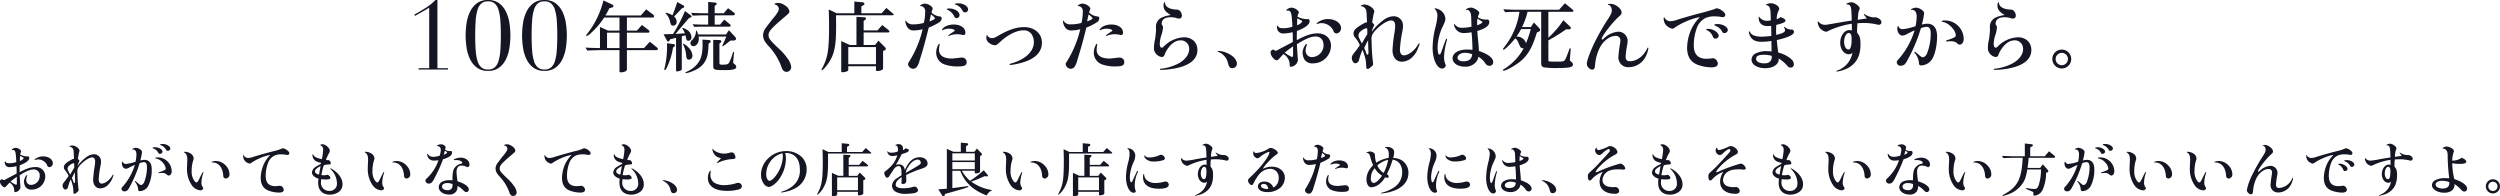
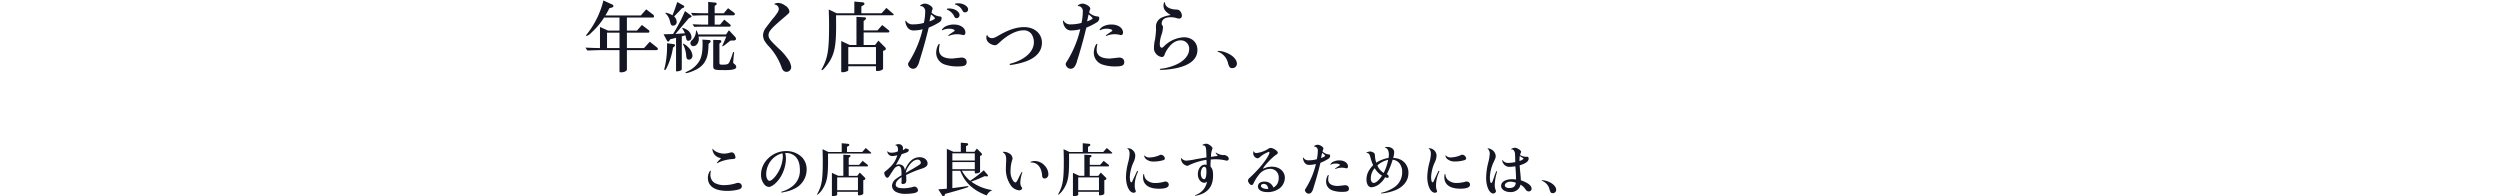
<svg xmlns="http://www.w3.org/2000/svg" width="914.823" height="71.877" viewBox="0 0 914.823 71.877">
  <g transform="translate(-176.668 -953.055)">
    <g transform="translate(29 -19)">
-       <path d="M11.228-7.756c3.416-2.128,5.152-2.828,6.944-2.828C19.88-10.584,21-9.324,21-7.42a4.333,4.333,0,0,1-4.256,4.368,2.279,2.279,0,0,1-2.3-2.548A4.836,4.836,0,0,1,14.9-7.5a.712.712,0,0,0,.056-.2c0-.056-.056-.14-.112-.14-.588,0-1.512,1.9-1.512,3.108A5.394,5.394,0,0,0,13.916-2.3a3.37,3.37,0,0,0,3.192,1.54,6.527,6.527,0,0,0,6.608-6.412c0-2.744-1.988-4.564-4.9-4.564-2.184,0-4.284.7-7.616,2.492v-1.288c0-.756.028-1.316.056-2.072,3.08-1.176,4.648-2.38,4.648-3.584a.712.712,0,0,0-.672-.784,3.206,3.206,0,0,0-.42.028h-.2a8.4,8.4,0,0,1-3.136-.868,3.32,3.32,0,0,1,.336-1.176c.112-.224.14-.28.14-.364,0-.756-1.568-1.792-2.66-1.792-.756,0-1.9.588-1.9.98,0,.084.112.168.2.168h.056a.509.509,0,0,1,.308-.084c.84,0,1.232.644,1.4,2.38.168,1.848.224,2.716.224,3.528a10.8,10.8,0,0,1-3.332.56c-1.148,0-1.736-.252-1.96-.84a.143.143,0,0,0-.14-.112c-.14,0-.2.2-.2.644A2.245,2.245,0,0,0,6.44-11.7a13.764,13.764,0,0,0,3.22-.476c.084,1.12.084,1.708.084,3.612-1.26.644-2.24,1.176-4.284,2.24C3.78-5.4,3.78-5.4,3.416-5.4a.59.59,0,0,1-.364-.14c-.336-.252-.336-.252-.5-.252a1.052,1.052,0,0,0-.924,1.148c0,1.12,1.316,2.744,2.24,2.744.336,0,.448-.084,1.54-1.288.532-.56.56-.616.9-.98A4.526,4.526,0,0,1,8.6-.308c0,.644.084.784.5.784A2.827,2.827,0,0,0,11.62-1.96a1.508,1.508,0,0,0-.028-.308c-.14-1.6-.168-2.268-.336-5.124ZM9.856-4c0,.56-.14.924-.392.924a13.164,13.164,0,0,1-2.688-1.6C7.84-5.544,8.372-5.964,9.856-7c-.028.756-.028,1.036-.028,1.512ZM11.368-17.22c.476.224,1.008.5,1.624.812.14.056.168.084.168.2,0,.476-.728,1.064-1.848,1.512l.028-1.26Zm11.284.252a6.382,6.382,0,0,0-3.7,1.148c-.336.224-.476.364-.476.476s.056.168.14.168c.056,0,.056,0,.336-.084a4.1,4.1,0,0,1,1.344-.224,4.968,4.968,0,0,1,2.66.84,5.028,5.028,0,0,1,1.568,1.764c.252.7.252.7.42.84a1.309,1.309,0,0,0,.812.336,1.916,1.916,0,0,0,1.652-1.9C27.412-15.484,25.312-16.968,22.652-16.968Zm14.252,1.2c-.448,0-.784.14-1.9.784-2.324,1.372-3.052,2.184-3.052,3.36a2.219,2.219,0,0,0,.7,1.54,11.017,11.017,0,0,1,1.624,2.66c-.588.9-.9,1.316-1.652,2.3-1.092,1.316-1.288,1.708-1.288,2.436,0,.924.644,1.9,1.288,1.9A1.515,1.515,0,0,0,33.936-1.82,19.408,19.408,0,0,1,35.28-5.712C36.4-2.548,36.512-1.988,36.6.364c.028.672.168.924.532.924S37.8,1.064,38.752.2a.878.878,0,0,0,.392-.728,2.912,2.912,0,0,0-.056-.42c-.28-2.464-.42-4.284-.476-6.468-.028-.588-.028-1.148-.028-1.232-.028-.336-.028-.56-.028-.672a3.66,3.66,0,0,1,.84-2.828c2.044-2.464,4.788-4.312,6.412-4.312.9,0,1.4.728,1.4,1.96a20.1,20.1,0,0,1-.28,2.632,50.638,50.638,0,0,0-.7,6.272c0,2.576,1.344,4.228,3.444,4.228A5.542,5.542,0,0,0,53.508-3.08c1.12-1.092,1.652-2.044,2.548-4.452.112-.308.112-.308.112-.364a.187.187,0,0,0-.2-.168c-.084,0-.14.056-.224.168-1.372,2.436-3.64,4.2-5.376,4.2-.9,0-1.428-.784-1.428-2.072a42.317,42.317,0,0,1,.924-6.8,11.229,11.229,0,0,0,.2-1.96A3.376,3.376,0,0,0,46.564-18a6.527,6.527,0,0,0-3.78,1.512,18.3,18.3,0,0,0-4.172,4.228,8.861,8.861,0,0,1,.952-2.464,1.519,1.519,0,0,0-.756-.9,25.166,25.166,0,0,1,.616-3.556c.14-.392.14-.42.14-.532,0-1.148-2.016-2.576-3.612-2.576-.532,0-1.316.308-1.316.476,0,.084.056.14.2.14a2.136,2.136,0,0,1,1.848,2.128c.056.42.056.5.168,2.884Zm.112,4.312c-.672,1.092-.7,1.148-2.016,3.416-1.2-2.352-1.232-2.436-1.232-2.968a2.064,2.064,0,0,1,.98-1.6,4.046,4.046,0,0,1,1.876-1.008.344.344,0,0,1,.364.308Zm.308,3.612L37.38-6.1l.056,1.064v.308c0,.5-.14.784-.364.784-.2,0-.28-.112-.448-.532-.168-.5-.364-1.008-.756-1.932.588-1.2.812-1.68,1.428-2.8Zm43.064-8.932a6.046,6.046,0,0,1-2.912-.812,3.98,3.98,0,0,1,.392-1.232.843.843,0,0,0,.112-.392c0-.7-1.96-1.96-3.052-1.96-.7,0-1.792.448-1.792.728a.157.157,0,0,0,.168.14h.112a1.666,1.666,0,0,1,.224-.028c.392,0,.784.392,1.064.98.308.728.308.728.42,5.18a17.433,17.433,0,0,1-3.276.392A3.139,3.139,0,0,1,69.1-14.924c-.112-.2-.168-.224-.224-.224-.084,0-.14.112-.14.2a3.576,3.576,0,0,0,.532,1.456,3.463,3.463,0,0,0,3.276,1.624,13.269,13.269,0,0,0,2.6-.28c.2,1.9.364,4.928.336,6.44-.644-.056-1.428-.112-2.016-.112-3.108,0-5.264,1.316-5.264,3.22,0,1.736,1.932,3.052,4.508,3.052a5.023,5.023,0,0,0,4.06-1.68,3.745,3.745,0,0,0,.868-1.96A7.451,7.451,0,0,1,79.8-1.316c.672.952.672.952.812,1.036a1.69,1.69,0,0,0,1.12.42,1.309,1.309,0,0,0,1.344-1.4c0-1.456-1.876-2.912-5.236-4.032-.028-.98-.056-1.4-.2-2.94-.252-2.548-.252-2.772-.392-4.368,3-.9,4.4-1.932,4.4-3.3,0-.5-.28-.9-.644-.9a.964.964,0,0,0-.252.028ZM75.376-3.948c-.252,1.736-1.232,2.436-3.388,2.436-1.092,0-1.96-.56-1.96-1.288,0-1.036,1.176-1.82,2.772-1.82a7.2,7.2,0,0,1,2.6.532Zm2.212-13.02a6.337,6.337,0,0,0,.56.364c.308.2.392.252.7.42.168.112.28.2.28.28,0,.336-.7.784-1.932,1.2a17.064,17.064,0,0,1,.112-2.436Zm-11.564,7.2c-.14,0-.224.112-.392.588a9.184,9.184,0,0,1-.336.868c-.2.5-.42,1.148-.672,1.876C63.84-4.172,63.756-4,63.392-4A.4.4,0,0,1,63-4.312a9.343,9.343,0,0,1-.28-2.324,18.732,18.732,0,0,1,1.82-7.476c.924-1.9,1.036-2.268,1.036-3a3.946,3.946,0,0,0-2.184-3.276,3.61,3.61,0,0,0-1.624-.5c-.084,0-.168.028-.168.112,0,.056.028.112.224.252a3.252,3.252,0,0,1,.84,2.38,22.311,22.311,0,0,1-.784,4.368,32.437,32.437,0,0,0-.98,7.252c0,4.228,1.568,7.672,3.528,7.672A1.379,1.379,0,0,0,65.716,0a1.34,1.34,0,0,0-.14-.448A6.925,6.925,0,0,1,65.1-3.3a24.027,24.027,0,0,1,.952-5.572,4.768,4.768,0,0,0,.14-.7A.187.187,0,0,0,66.024-9.772Zm31.948-5.964-1.092,1.68H93.632a26.449,26.449,0,0,0,2.016-5.572h4.984V-.9c0,1.008.28,1.428,1.064,1.6a28.52,28.52,0,0,0,4.62.252c4.676,0,5.936-.28,5.936-1.316a1.15,1.15,0,0,0-.476-.868c-.588-.476-.644-.56-.644-.9,0-.028.028-.42.084-1.2l.112-1.26.084-.98.028-.42c0-.168-.084-.28-.252-.28-.112,0-.168.056-.224.224-.476,1.428-1.064,2.912-1.344,3.5-.532,1.092-.7,1.148-3.3,1.148a22.584,22.584,0,0,1-2.828-.084c-.2-.056-.224-.168-.224-.672V-9.184l.616-.336c.448-.28.924-.532,1.4-.812.364-.2.728-.42,1.064-.644,1.064-.644,1.512-.924,3.388-2.24h1.12c.42,0,.616-.14.616-.476a.557.557,0,0,0-.2-.448l-2.52-2.408a33.649,33.649,0,0,1-5.488,6.384v-9.464h8.792a.338.338,0,0,0,.364-.364.58.58,0,0,0-.28-.448l-2.828-2.324-2.128,2.38h-14.9c-1.988,0-2.8-.028-5.516-.168l.672,1.064c2.38-.112,2.716-.112,5.236-.14A26.743,26.743,0,0,1,87.136-6.72c-.448.588-.476.616-.476.756a.2.2,0,0,0,.224.2c.42,0,2.324-1.82,3.92-3.752a4.875,4.875,0,0,0,.336-.392,3.208,3.208,0,0,1,1.12,1.484c.84,2.044.924,2.128,1.96,2.156a20.067,20.067,0,0,1-6.692,7.28c-.9.56-.9.56-.9.728a.226.226,0,0,0,.252.2c.952,0,4.816-2.212,6.524-3.752,2.6-2.324,4.032-4.956,5.656-10.248l.756-.336a.648.648,0,0,0,.448-.588.928.928,0,0,0-.252-.56ZM96.824-13.3a37.139,37.139,0,0,1-1.736,5.152,3.471,3.471,0,0,0-3.5-2.408,19.613,19.613,0,0,0,1.68-2.744Zm31.948.952A8.46,8.46,0,0,0,123.508-9.8c-.42.364-.42.364-.476.364-.112,0-.252-.168-.252-.336,0-.924,3.976-6.048,6.244-8.064.868-.756,1.036-1.008,1.036-1.568,0-1.372-2.268-3.136-4-3.136-.56,0-1.036.112-1.036.28,0,.084.056.112.28.14.616.056,1.176,1.008,1.176,1.932,0,.868-.336,1.624-1.848,3.892a84.211,84.211,0,0,0-4.564,8.12c-1.6,3.36-2.744,6.552-2.744,7.588a2.164,2.164,0,0,0,.84,1.6,2.387,2.387,0,0,0,1.148.56,1.052,1.052,0,0,0,.728-.392c.2-.28.224-.476.308-1.288a17.141,17.141,0,0,1,1.456-5.8c1.316-2.94,3.78-4.9,6.16-4.9a1.581,1.581,0,0,1,1.652,1.624c0,.28-.056.7-.112,1.176a41.745,41.745,0,0,0-.616,4.844,3.543,3.543,0,0,0,3.7,3.808,6.988,6.988,0,0,0,6.1-3.556A9.423,9.423,0,0,0,139.86-6.3c0-.14-.056-.224-.168-.224-.084,0-.14.056-.2.168-1.288,2.884-3.864,4.816-6.384,4.816-1.092,0-1.568-.5-1.568-1.736A28.656,28.656,0,0,1,132.1-7.5a9.09,9.09,0,0,0,.168-1.568A3.406,3.406,0,0,0,128.772-12.348Zm36.428-2.8c-.756,0-1.232.14-1.232.336,0,.084.112.2.252.252a4.613,4.613,0,0,1,2.52,1.96c.392.728.448.756.9.756a1.22,1.22,0,0,0,1.288-1.092C168.924-14.056,167.1-15.148,165.2-15.148Zm-3.5,1.764c-.42,0-.672.084-.672.252,0,.084.084.14.168.2a4.061,4.061,0,0,1,2.156,2.156c.336.812.476.952,1.064.952a1.142,1.142,0,0,0,1.176-.98C165.592-12.068,163.576-13.384,161.7-13.384Zm2.968-7.532c-.616.336-.728.364-4.284,1.4-3.64.924-6.328,1.68-9.576,2.66a9.545,9.545,0,0,1-2.884.672,2.431,2.431,0,0,1-2.072-1.12c-.14-.28-.14-.308-.252-.308-.084,0-.14.084-.14.224a4.541,4.541,0,0,0,.336,1.848,4.091,4.091,0,0,0,2.828,2.1,1.126,1.126,0,0,0,.7-.28,22.532,22.532,0,0,1,4.172-2.3,21.337,21.337,0,0,1,4.928-1.624c.056,0,.14.028.14.084a1.407,1.407,0,0,1-.28.336,15.2,15.2,0,0,0-3.108,4.9A17.767,17.767,0,0,0,154.028-6.5c0,3.192,1.26,5.264,3.836,6.244a14.952,14.952,0,0,0,5.1.952c1.512,0,2.3-.476,2.3-1.4a2.153,2.153,0,0,0-1.736-1.96.355.355,0,0,0-.168.028,16.805,16.805,0,0,1-2.212.2c-3.136,0-4.676-1.652-4.676-4.984a18.135,18.135,0,0,1,1.12-6.3,6.516,6.516,0,0,1,3.136-3.612,8.055,8.055,0,0,1,3.724-.616,10.727,10.727,0,0,1,2.1.224,4.208,4.208,0,0,0,.56.056.87.87,0,0,0,.9-.812c0-.5-.42-1.064-1.26-1.624A3.569,3.569,0,0,0,164.668-20.916Zm20.188,10.108a29.942,29.942,0,0,1-3.528.28c-2.212,0-3.668-.532-4.228-1.568-.224-.364-.224-.392-.364-.392-.056,0-.14.056-.14.112v.028c.028.028.028.112.028.224a4.69,4.69,0,0,0,.9,2.072c.784.952,1.96,1.4,3.836,1.4a24.414,24.414,0,0,0,3.528-.308c0,.812,0,.924.028,2.156l.028,1.68a9.455,9.455,0,0,0-1.372-.084,8.775,8.775,0,0,0-4.508.84,2.555,2.555,0,0,0-1.456,2.24c0,1.848,2.072,3.136,5.068,3.136,2.744,0,4.872-1.372,4.872-3.164v-.392A14.087,14.087,0,0,1,190.708.14c.476.5.728.644,1.2.644a1.127,1.127,0,0,0,1.176-1.26c0-.84-.532-1.6-1.708-2.436A11.44,11.44,0,0,0,187.4-4.7c-.308-1.96-.392-2.744-.532-4.592,4.228-.952,6.272-1.932,6.272-3.024a.926.926,0,0,0-.84-.84l-.364.028a3.719,3.719,0,0,1-1.792-.616c-.5-.392-.5-.392-.532-.392a.18.18,0,0,0-.14.14.335.335,0,0,0,.112.224,1.761,1.761,0,0,1,.28.812c0,.784-.644,1.148-3.192,1.792a10.683,10.683,0,0,1-.084-1.54c0-.952.028-1.372.084-2.128,2.324-.56,3.36-1.036,3.36-1.512,0-.532-.812-1.092-1.988-1.344-.168.364-.392.5-1.232.756a7.015,7.015,0,0,1,.728-3.22,1.249,1.249,0,0,0,.2-.56c0-.98-1.624-2.044-3.108-2.044-.672,0-1.792.364-1.792.588,0,.084.084.112.252.112a1.539,1.539,0,0,1,1.232,1.148c.224.532.252,1.064.336,4.4a3.946,3.946,0,0,1-1.232.168,3.372,3.372,0,0,1-2.94-1.344.143.143,0,0,0-.14-.112c-.084,0-.14.084-.14.2,0,2.072,1.148,3.192,3.3,3.192.28,0,.476,0,1.288-.056Zm.168,7.476c0,1.708-.9,2.576-2.688,2.576-1.876,0-3.052-.644-3.052-1.652,0-1.036.84-1.484,2.828-1.484a10.021,10.021,0,0,1,2.912.392ZM214.312-12.8a2.763,2.763,0,0,0-.868-.14c-1.876,0-3.388,2.072-3.388,4.676,0,2.3,1.4,4.172,3.108,4.172a2.04,2.04,0,0,0,1.372-.532A8.467,8.467,0,0,1,208.88,1.9c-.168.056-.224.112-.224.2s.112.14.252.14a12.847,12.847,0,0,0,4.06-1.316c3.08-1.736,4.508-4.48,4.508-8.568,0-2.268-.252-3.192-1.2-4.256-.028-.28-.056-.448-.056-.588,0-.616.028-1.232.084-2.128.028-.112.028-.42.056-.812,1.148-.084,1.652-.112,2.3-.112a21.567,21.567,0,0,1,4.872.56,2.536,2.536,0,0,0,.7.112.994.994,0,0,0,.924-.924,1.766,1.766,0,0,0-.588-1.12,3.461,3.461,0,0,0-1.652-.728,1.27,1.27,0,0,1-.28.028,1.05,1.05,0,0,1-.308.028,6.758,6.758,0,0,1-3.052-.98c-.336-.224-.336-.224-.392-.224a.181.181,0,0,0-.168.168c0,.056.056.14.252.336q.462.588.84,1.092c-.728.112-1.2.168-1.456.2-.476.084-1.092.168-1.876.28.168-2.38.2-2.716.532-3.584a1.966,1.966,0,0,0,.2-.532c0-.84-1.932-2.3-3.024-2.3-.644,0-1.9.42-1.9.644,0,.056.056.112.168.112,1.6.252,1.68.532,1.82,5.936-3.024.476-3.472.56-4.816.784-4.452.784-4.452.784-4.928.784a3.006,3.006,0,0,1-2.408-1.12c-.084-.112-.084-.112-.14-.112-.112,0-.168.084-.168.224a4.2,4.2,0,0,0,.812,2.212,3.887,3.887,0,0,0,2.3,1.344,1.79,1.79,0,0,0,.7-.28,31.467,31.467,0,0,1,8.652-2.66c.056,1.176.056,1.568.056,1.932Zm-1.12.9a1.124,1.124,0,0,1,.924.924,6.687,6.687,0,0,1,.112,1.428c0,2.464-.392,3.724-1.148,3.724-.9,0-1.6-1.232-1.6-2.828C211.484-10.388,212.268-11.9,213.192-11.9Zm22.96-8.4a.547.547,0,0,1,.2-.028c1.036,0,1.68.868,1.68,2.3a17.527,17.527,0,0,1-.42,3.668,20.361,20.361,0,0,1-4.676,1.092,1.509,1.509,0,0,1-1.512-.924c-.056-.14-.112-.2-.2-.2-.168,0-.28.392-.28.868,0,1.428.868,2.6,1.9,2.6a3.324,3.324,0,0,0,1.624-.56c1.148-.588,1.316-.672,2.8-1.372A27.975,27.975,0,0,1,231.728-2.66c-.84.9-.98,1.12-.98,1.54A1.34,1.34,0,0,0,232.2.112a2.277,2.277,0,0,0,1.4-.476,5.827,5.827,0,0,0,1.008-1.456A60.383,60.383,0,0,0,239.6-13.636a6.729,6.729,0,0,1,2.072-.5c1.036,0,1.512.784,1.512,2.492a20.237,20.237,0,0,1-1.316,7.14C241.5-3.584,240.856-3,240.268-3c-.392,0-.56-.112-2.072-1.4-.728-.56-.728-.56-.812-.56s-.2.084-.2.168.056.168.28.42a6.245,6.245,0,0,1,1.4,3.416c.056.784.224.952.9.952a4.914,4.914,0,0,0,3.864-2.24c1.12-1.68,1.876-5.1,1.876-8.4,0-2.968-1.26-4.62-3.556-4.62a8.009,8.009,0,0,0-2.016.308,28.32,28.32,0,0,0,.84-4.172c0-.868-1.736-2.016-3.052-2.016-.616,0-1.764.476-1.764.728,0,.056.084.112.14.112ZM250.208-8.848c1.484,0,2.044.168,2.772.868.336.28.476.364.756.364.924,0,1.512-.868,1.512-2.212a6.872,6.872,0,0,0-6.888-6.636c-.756,0-1.12.112-1.12.308,0,.14.112.2.364.252,2.016.224,4.732,3.024,4.732,4.844,0,.392-.224.672-.728.9a21.88,21.88,0,0,1-2.548.952c-.2.056-.28.112-.28.224a.221.221,0,0,0,.224.224c.112,0,.308-.028.56-.056A3.609,3.609,0,0,1,250.208-8.848Zm19.544-9.52a10.854,10.854,0,0,0-2.52.728,3.624,3.624,0,0,0-2.408,3.556l.028,1.092c0,.476-.224,2.688-.336,3.332a14.117,14.117,0,0,0-.42,3.3,2.957,2.957,0,0,0,.7,2.016,3.255,3.255,0,0,0,2.184,1.26,1,1,0,0,0,.924-.644,9.745,9.745,0,0,1,1.4-2.632c1.372-1.876,2.912-2.828,4.592-2.828a3.031,3.031,0,0,1,3.08,3.248c0,2.072-1.68,4.172-4.452,5.488A18.416,18.416,0,0,1,266.7,1.2c-.336.028-.448.084-.448.2,0,.14.14.224.392.224a29.738,29.738,0,0,0,5.544-.616C277.312-.056,280-2.352,280-5.656c0-2.772-2.016-4.648-4.928-4.648a11.029,11.029,0,0,0-7.448,3.444c-.28.28-.448.364-.644.364-.5,0-.756-.5-.756-1.428a11.191,11.191,0,0,1,.644-3.332,9.678,9.678,0,0,0,.532-2.688,1.316,1.316,0,0,0-.336-.868.609.609,0,0,1-.14-.476c0-1.512,1.176-2.352,3.276-2.352a7.522,7.522,0,0,1,1.96.252,4,4,0,0,0,1.176.252,1.03,1.03,0,0,0,.98-1.064,2.8,2.8,0,0,0-.588-1.624,1.7,1.7,0,0,0-1.456-.616c-2.408-.112-3.948-.98-4.116-2.324-.028-.308-.056-.364-.168-.364-.224,0-.392.532-.392,1.232,0,1.372.728,2.324,2.632,3.444ZM291.172-5.8a3.466,3.466,0,0,0-3.5,3.416,3.477,3.477,0,0,0,3.472,3.5,3.466,3.466,0,0,0,3.444-3.472A3.454,3.454,0,0,0,291.172-5.8Zm-.084,1.2a2.259,2.259,0,0,1,2.3,2.24,2.253,2.253,0,0,1-2.24,2.268,2.259,2.259,0,0,1-2.268-2.268A2.259,2.259,0,0,1,291.088-4.592Z" transform="translate(611 996)" fill="#141623" />
      <path d="M1.6-5.46l2.436-.084C5.012-5.572,5.8-5.6,6.412-5.6h6.944V1.96c0,.448.112.56.56.56,1.2,0,2.156-.476,2.156-1.092V-5.6H26.824c.336,0,.588-.2.588-.448,0-.2-.112-.364-.476-.644L24.444-8.68l-2.1,2.324H16.072v-5.628H23.8a.481.481,0,0,0,.532-.42.826.826,0,0,0-.42-.616L21.56-14.812,19.74-12.74H16.072v-4.788h9.464a.428.428,0,0,0,.476-.42,1,1,0,0,0-.448-.728l-2.436-1.848-1.96,2.24H8.2c.728-1.232.84-1.428,1.456-2.66l.784-.2c.448-.112.7-.308.7-.616a.612.612,0,0,0-.448-.532l-3.22-1.484a31.869,31.869,0,0,1-6.16,12.488c-.14.14-.168.224-.168.308a.24.24,0,0,0,.224.2A4.652,4.652,0,0,0,3.08-12.012a26.609,26.609,0,0,0,4.648-5.516h5.628v4.788H9.184L6.216-14.084v7.728C3.892-6.384,3.5-6.412.9-6.524Zm7.2-.9v-5.628h4.564v5.628Zm24.556-.5a.716.716,0,0,0,.308-.5c0-.28-.2-.42-.56-.448L30.744-8.12a34.683,34.683,0,0,1-.728,8.4,6.427,6.427,0,0,0-.252,1.176c0,.168.056.252.2.252.224,0,.448-.336.952-1.428a25.4,25.4,0,0,0,2.016-6.8Zm2.8-3.808,1.316-.364c.14.5.168.588.308,1.2.112.588.336.812.756.812A1.229,1.229,0,0,0,39.7-10.36a3.416,3.416,0,0,0-1.9-2.828,5.241,5.241,0,0,0-1.344-.56.132.132,0,0,0-.14.14c0,.056,0,.084.112.224A9.962,9.962,0,0,1,37.3-11.76c-2.184.14-2.3.168-3.444.224,1.2-1.428,2.688-3.164,4.452-5.236l.476-.56.532-.2q.42-.168.42-.42c0-.14-.084-.252-.308-.392l-2.1-1.568a58.587,58.587,0,0,1-4.368,8.4c-.756.028-.84.056-1.4.056l-2.072.056,1.232,2.3c.168.28.252.364.392.364.224,0,.364-.112.532-.364l.28-.476.952-.224,1.176-.308V1.82c0,.252.084.364.336.364a4.661,4.661,0,0,0,.924-.168c.644-.168.84-.364.84-.812Zm.616-10.444a.49.49,0,0,0,.28-.42.409.409,0,0,0-.28-.392L34.5-23.212c-.672,2.044-1.232,3.612-1.764,4.872a6.758,6.758,0,0,0-2.3-.924H30.3l-.028-.028-.056.028c-.056.028-.056.028-.056.084-.028.028.028.084.112.2a5.362,5.362,0,0,1,1.484,2.548,12.5,12.5,0,0,0,.364,1.288.9.9,0,0,0,.9.588,1.326,1.326,0,0,0,1.26-1.4,2.789,2.789,0,0,0-.924-1.96c.448-.476.924-.952,1.4-1.456.616-.616,1.064-1.12,1.372-1.456ZM36.68-7.98c-.056,0-.112.084-.112.14a.473.473,0,0,0,.084.2A10.657,10.657,0,0,1,37.772-3.5c.084,1.008.364,1.372,1.008,1.372.756,0,1.288-.616,1.288-1.54a4.939,4.939,0,0,0-1.6-3.024A5.4,5.4,0,0,0,36.68-7.98Zm9.8-.392a.532.532,0,0,0,.224-.42c0-.308-.2-.476-.532-.5l-2.464-.168c.028.7.056,1.036.056,1.484,0,3.024-.336,4.816-1.12,6.244a9.351,9.351,0,0,1-4.368,3.864c-.784.42-.784.42-.784.532-.028.084.084.168.2.168a8.551,8.551,0,0,0,1.988-.56c2.6-.952,4.2-2.184,5.124-4,.784-1.484,1.064-2.94,1.148-6.188Zm5.964-2.212c-.28.728-.476,1.148-.7,1.68l-.5,1.12a4.233,4.233,0,0,0-.28.7.12.12,0,0,0,.112.112,6.738,6.738,0,0,0,1.512-1.064l.868-.672a6.577,6.577,0,0,1,.532-.392h.868C55.608-9.1,56-9.324,56-9.744a1.384,1.384,0,0,0-.392-.784L53.4-12.88,52.36-11.34H42.112a3.446,3.446,0,0,0-.644-1.484c-.084,0-.112.056-.112.14A4.7,4.7,0,0,1,39.872-9.24a1.472,1.472,0,0,0-.56,1.12,1.094,1.094,0,0,0,1.12,1.064c1.036,0,1.96-1.26,1.96-2.632a6.24,6.24,0,0,0-.084-.9ZM40.152-18.228c3.248-.112,3.36-.112,4.256-.112h1.4v3.388h-1.96c-.28,0-.9,0-1.6-.028L40.1-15.064l.616.952c1.708-.056,2.38-.084,3.136-.084h9.744a.4.4,0,0,0,.448-.42.53.53,0,0,0-.252-.42l-2.1-1.736-1.512,1.82H48.188V-18.34h6.776c.392,0,.616-.168.616-.476a.618.618,0,0,0-.28-.476l-2.212-1.652L51.52-19.1H48.188v-2.66l.476-.364a.494.494,0,0,0,.252-.42c0-.28-.168-.42-.476-.448l-2.632-.252V-19.1h-1.4c-1.288,0-2.324-.028-4.844-.14ZM49.924-7.98l.42-.336a.616.616,0,0,0,.28-.448c0-.336-.224-.5-.644-.532l-2.324-.056V-.14c0,1.792.112,1.848,4.536,1.848,2.632,0,3.892-.364,3.892-1.148a1.383,1.383,0,0,0-.616-1.036c-.448-.336-.5-.448-.5-.812,0-.056.084-.9.224-2.576a4.686,4.686,0,0,0,.112-.784.229.229,0,0,0-.224-.252c-.112,0-.168.084-.252.336a24.067,24.067,0,0,1-1.288,3.416c-.364.7-.868.868-2.464.868-.98,0-1.148-.112-1.148-.728ZM71.6-22.876c-.784,0-1.512.2-1.512.42,0,.14.056.168.308.224a1.634,1.634,0,0,1,1.26,1.54,2.521,2.521,0,0,1-.392,1.2,18.211,18.211,0,0,1-1.96,2.576c-2.464,3.22-2.464,3.22-2.744,3.668a4.614,4.614,0,0,0-.672,2.184,4.68,4.68,0,0,0,.476,1.932,11.434,11.434,0,0,0,1.68,2.184,22.164,22.164,0,0,1,4.648,7.7c.364,1.092.952,1.6,1.848,1.6A1.741,1.741,0,0,0,76.188.5,6.344,6.344,0,0,0,74.76-2.66,18.679,18.679,0,0,0,71.708-6.1C68.46-9.184,67.9-9.912,67.9-11.06c0-1.456.952-2.492,6.188-6.944,1.344-1.148,1.456-1.26,1.456-1.792a2.988,2.988,0,0,0-1.512-2.072A4.7,4.7,0,0,0,71.6-22.876Zm37.688,3.78h-7.42v-2.52l.644-.364c.364-.2.476-.336.476-.588,0-.28-.252-.5-.644-.532l-3.052-.28V-19.1H92.82l-2.884-1.372c.112,4.256.112,4.256.112,5.824,0,8.932-.448,11.788-2.492,15.624a1.342,1.342,0,0,0-.252.588c0,.112.084.168.2.168.308,0,1.764-1.68,2.6-3,1.96-3.136,2.52-6.1,2.52-13.132,0-.7,0-.7-.028-3.948h20.636c.308,0,.448-.084.448-.252,0-.14-.084-.252-.392-.5l-2.268-1.96ZM97.076.308h10.136v1.4c0,.252.14.336.5.336,1.036,0,2.1-.448,2.1-.9V-5.32l.532-.2c.308-.112.476-.28.476-.532a.957.957,0,0,0-.364-.672l-2.352-2.352-1.232,1.6H102.7v-4.592h8.9c.336,0,.532-.14.532-.336a.87.87,0,0,0-.392-.588l-2.24-1.792-1.736,1.96H102.7v-3.444l.476-.364c.308-.224.392-.336.392-.532a.484.484,0,0,0-.532-.448l-2.968-.168v10.3H97.636L94.5-8.932V2.184c0,.2.168.308.476.308.9,0,2.1-.42,2.1-.728Zm0-.756V-6.72h10.136V-.448ZM137.4-22.736c-.812,0-1.316.112-1.316.252,0,.112.084.2.308.252a4.158,4.158,0,0,1,2.268,1.82c.588.98.616.98,1.176.98a1.066,1.066,0,0,0,1.092-1.12C140.924-21.644,139.16-22.736,137.4-22.736Zm-3.276,1.9c-.728,0-.98.056-.98.252,0,.112.056.168.308.252a5.063,5.063,0,0,1,2.408,2.38c.224.5.42.644.84.644a1.09,1.09,0,0,0,1.092-1.148C137.788-19.684,136.024-20.832,134.12-20.832ZM135.128-2.52c-3.192,0-4.844-1.092-4.844-3.248a9.433,9.433,0,0,1,.224-1.82.3.3,0,0,0,.028-.14.157.157,0,0,0-.14-.168c-.448,0-1.148,1.876-1.148,3.08A4.543,4.543,0,0,0,132.3-.364a14.191,14.191,0,0,0,4.928.728c2.38,0,3.164-.392,3.164-1.6,0-1.008-.728-1.652-1.9-1.652ZM127.568-19.4l.056-.28.056-.336c.028-.028.056-.14.112-.252a1.4,1.4,0,0,0,.168-.532c0-.756-1.68-1.82-2.884-1.82-.644,0-1.708.5-1.708.812,0,.056.084.112.168.112a.168.168,0,0,0,.112-.028h.056a2.134,2.134,0,0,1,.7.252,2,2,0,0,1,.812,1.932,18.937,18.937,0,0,1-.476,3.976,14.037,14.037,0,0,1-3.892.532,2.806,2.806,0,0,1-2.464-1.008c-.168-.308-.168-.336-.28-.336-.084,0-.14.084-.14.224a4.429,4.429,0,0,0,.84,2.324A2.6,2.6,0,0,0,120.96-12.8a13.674,13.674,0,0,0,3.332-.448,39.276,39.276,0,0,1-4.844,11.7c-.392.588-.5.812-.5,1.12a1.952,1.952,0,0,0,1.848,1.652,1.81,1.81,0,0,0,1.26-.56,5.983,5.983,0,0,0,1.092-2.436c1.176-3.64,2.268-7.56,3.36-12.068a21.554,21.554,0,0,0,3.78-1.9,1.753,1.753,0,0,0,.952-1.512.6.6,0,0,0-.644-.672,5.13,5.13,0,0,1-3.052-1.4Zm-.224.728c.784.56,1.456,1.232,1.456,1.456s-.924.728-2.016,1.092l.336-1.6Zm6.776,5.236c.952,0,1.9.336,1.9.672,0,.14,0,.14-.952.756-.756.532-1.148.784-1.176.812-.168.084-.224.168-.224.252a.182.182,0,0,0,.168.14c.028,0,.056,0,.336-.112a7.151,7.151,0,0,1,2.744-.5,8.011,8.011,0,0,1,1.736.2,4.6,4.6,0,0,0,.5.112c.5,0,.784-.308.784-.924,0-1.68-1.764-2.94-4.172-2.94a6.6,6.6,0,0,0-3.388.84c-.5.336-1.036.924-1.036,1.148,0,.056.084.112.14.112a.1.1,0,0,0,.084-.028A5.477,5.477,0,0,1,134.12-13.44Zm27.132.588a3.355,3.355,0,0,1,3,1.568A5.561,5.561,0,0,1,165-8.568c0,2.576-1.708,4.872-4.9,6.524a16.95,16.95,0,0,1-3.612,1.372c-.252.056-.364.14-.364.252,0,.168.14.252.392.252a26.315,26.315,0,0,0,5.8-1.4C166.04-3,167.944-5.32,167.944-8.344c0-3.3-2.716-5.684-6.5-5.684-2.8,0-5.712.952-9.408,3.108-1.316.756-1.736.924-2.324.924a1.861,1.861,0,0,1-1.568-.7c-.168-.364-.2-.364-.28-.364-.168,0-.252.224-.252.728a2.34,2.34,0,0,0,.9,2.016,3.989,3.989,0,0,0,2.156.924c.56,0,.812-.14,1.96-1.2C155.512-11.284,158.7-12.852,161.252-12.852ZM191.8-13.44c.952,0,1.9.336,1.9.672,0,.14,0,.14-.952.756-.756.532-1.148.784-1.176.812-.168.084-.224.168-.224.252a.182.182,0,0,0,.168.14c.028,0,.056,0,.336-.112a7.151,7.151,0,0,1,2.744-.5,8.011,8.011,0,0,1,1.736.2,4.6,4.6,0,0,0,.5.112c.5,0,.784-.308.784-.924,0-1.68-1.764-2.94-4.172-2.94a6.6,6.6,0,0,0-3.388.84c-.5.336-1.036.924-1.036,1.148,0,.056.084.112.14.112a.1.1,0,0,0,.084-.028A5.477,5.477,0,0,1,191.8-13.44Zm1.036,10.92c-3.248,0-4.872-1.092-4.872-3.248a9.184,9.184,0,0,1,.224-1.82.3.3,0,0,0,.028-.14.157.157,0,0,0-.14-.168c-.448,0-1.148,1.876-1.148,3.08A4.543,4.543,0,0,0,189.98-.364a14.191,14.191,0,0,0,4.928.728c2.38,0,3.164-.392,3.164-1.6,0-1.008-.728-1.652-1.9-1.652ZM185.248-19.4l.056-.28.056-.336c.028-.028.056-.14.112-.252a1.4,1.4,0,0,0,.168-.532c0-.756-1.68-1.82-2.884-1.82-.644,0-1.708.5-1.708.812,0,.056.084.112.168.112a.168.168,0,0,0,.112-.028h.056a2.134,2.134,0,0,1,.7.252,2,2,0,0,1,.812,1.932,18.937,18.937,0,0,1-.476,3.976,14.037,14.037,0,0,1-3.892.532,2.806,2.806,0,0,1-2.464-1.008c-.168-.308-.168-.336-.28-.336-.084,0-.14.084-.14.224a4.429,4.429,0,0,0,.84,2.324A2.6,2.6,0,0,0,178.64-12.8a13.674,13.674,0,0,0,3.332-.448,39.277,39.277,0,0,1-4.844,11.7c-.392.588-.5.812-.5,1.12a1.952,1.952,0,0,0,1.848,1.652,1.81,1.81,0,0,0,1.26-.56,5.983,5.983,0,0,0,1.092-2.436c1.176-3.64,2.268-7.56,3.36-12.068a21.554,21.554,0,0,0,3.78-1.9,1.753,1.753,0,0,0,.952-1.512.6.6,0,0,0-.644-.672,5.13,5.13,0,0,1-3.052-1.4Zm-.224.728c.784.56,1.456,1.232,1.456,1.456s-.924.728-2.016,1.092l.336-1.6Zm29.568.308a10.853,10.853,0,0,0-2.52.728,3.624,3.624,0,0,0-2.408,3.556l.028,1.092c0,.476-.224,2.688-.336,3.332a14.118,14.118,0,0,0-.42,3.3,2.957,2.957,0,0,0,.7,2.016,3.255,3.255,0,0,0,2.184,1.26,1,1,0,0,0,.924-.644,9.745,9.745,0,0,1,1.4-2.632c1.372-1.876,2.912-2.828,4.592-2.828a3.031,3.031,0,0,1,3.08,3.248c0,2.072-1.68,4.172-4.452,5.488A18.415,18.415,0,0,1,211.54,1.2c-.336.028-.448.084-.448.2,0,.14.14.224.392.224a29.737,29.737,0,0,0,5.544-.616c5.124-1.064,7.812-3.36,7.812-6.664,0-2.772-2.016-4.648-4.928-4.648a11.03,11.03,0,0,0-7.448,3.444c-.28.28-.448.364-.644.364-.5,0-.756-.5-.756-1.428a11.19,11.19,0,0,1,.644-3.332,9.678,9.678,0,0,0,.532-2.688,1.316,1.316,0,0,0-.336-.868.609.609,0,0,1-.14-.476c0-1.512,1.176-2.352,3.276-2.352a7.522,7.522,0,0,1,1.96.252,4,4,0,0,0,1.176.252,1.03,1.03,0,0,0,.98-1.064,2.8,2.8,0,0,0-.588-1.624,1.7,1.7,0,0,0-1.456-.616c-2.408-.112-3.948-.98-4.116-2.324-.028-.308-.056-.364-.168-.364-.224,0-.392.532-.392,1.232,0,1.372.728,2.324,2.632,3.444ZM232.54-5.32c-.2,0-.308.056-.308.14,0,.056.056.112.14.168a5.775,5.775,0,0,1,3.7,4.368c.42,1.316.7,1.624,1.456,1.624a1.639,1.639,0,0,0,1.764-1.6c0-1.512-1.512-3.108-3.92-4.06A8.444,8.444,0,0,0,232.54-5.32Z" transform="translate(361 996)" fill="#141623" />
-       <path d="M-55.16-.49h3.885V-22.68a13.194,13.194,0,0,1-1.19.77l-3.99,2.275-.28-.455q2.31-1.295,4.2-2.485a20.491,20.491,0,0,0,3.57-2.87h.7V-.49h3.885V0H-55.16Zm20.72-12q0,3.255.193,5.617a16.873,16.873,0,0,0,.7,3.885A4.74,4.74,0,0,0-32.13-.735,3.671,3.671,0,0,0-29.75,0a3.671,3.671,0,0,0,2.38-.735,4.74,4.74,0,0,0,1.417-2.258,16.873,16.873,0,0,0,.7-3.885q.193-2.362.193-5.617t-.193-5.6a16.824,16.824,0,0,0-.7-3.867A4.74,4.74,0,0,0-27.37-24.22a3.671,3.671,0,0,0-2.38-.735,3.671,3.671,0,0,0-2.38.735,4.74,4.74,0,0,0-1.417,2.257,16.824,16.824,0,0,0-.7,3.867Q-34.44-15.75-34.44-12.495Zm-3.5,0a30.625,30.625,0,0,1,.333-4.392,14.543,14.543,0,0,1,1.243-4.2,8.5,8.5,0,0,1,2.5-3.132,6.555,6.555,0,0,1,4.112-1.225,6.555,6.555,0,0,1,4.113,1.225,8.5,8.5,0,0,1,2.5,3.132,14.543,14.543,0,0,1,1.243,4.2,30.626,30.626,0,0,1,.332,4.392,30.851,30.851,0,0,1-.332,4.427,14.543,14.543,0,0,1-1.243,4.2,8.5,8.5,0,0,1-2.5,3.133A6.555,6.555,0,0,1-29.75.49,6.555,6.555,0,0,1-33.862-.735a8.5,8.5,0,0,1-2.5-3.133,14.543,14.543,0,0,1-1.243-4.2A30.851,30.851,0,0,1-37.94-12.495Zm24.15,0q0,3.255.193,5.617a16.873,16.873,0,0,0,.7,3.885A4.74,4.74,0,0,0-11.48-.735,3.671,3.671,0,0,0-9.1,0,3.671,3.671,0,0,0-6.72-.735,4.74,4.74,0,0,0-5.3-2.993a16.873,16.873,0,0,0,.7-3.885q.193-2.362.193-5.617T-4.6-18.1a16.824,16.824,0,0,0-.7-3.867A4.74,4.74,0,0,0-6.72-24.22a3.671,3.671,0,0,0-2.38-.735,3.671,3.671,0,0,0-2.38.735A4.739,4.739,0,0,0-12.9-21.962a16.824,16.824,0,0,0-.7,3.867Q-13.79-15.75-13.79-12.495Zm-3.5,0a30.626,30.626,0,0,1,.333-4.392,14.543,14.543,0,0,1,1.243-4.2,8.5,8.5,0,0,1,2.5-3.132A6.555,6.555,0,0,1-9.1-25.445,6.555,6.555,0,0,1-4.988-24.22a8.5,8.5,0,0,1,2.5,3.132,14.543,14.543,0,0,1,1.243,4.2A30.626,30.626,0,0,1-.91-12.495a30.851,30.851,0,0,1-.332,4.427,14.543,14.543,0,0,1-1.243,4.2,8.5,8.5,0,0,1-2.5,3.133A6.555,6.555,0,0,1-9.1.49,6.555,6.555,0,0,1-13.213-.735a8.5,8.5,0,0,1-2.5-3.133,14.543,14.543,0,0,1-1.243-4.2A30.851,30.851,0,0,1-17.29-12.495Z" transform="translate(356 997.5)" fill="#141623" />
    </g>
    <g transform="translate(-179)">
-       <path d="M9.2-7.056A6.454,6.454,0,0,0,8-3.507C8-.714,10.122.966,13.65.966c.945,0,1.512-.357,1.512-.924A1.474,1.474,0,0,0,13.9-1.512a2.548,2.548,0,0,0-.378.021c-.231.021-.462.021-.672.021a6.409,6.409,0,0,1-2.163-.336A2.392,2.392,0,0,1,9.072-4.011a3.85,3.85,0,0,1,1.386-2.835c1.05-.819,2.268-1.134,4.473-1.134a7.961,7.961,0,0,1,1.3.084,3.724,3.724,0,0,0,.462.021c.441,0,.714-.189.714-.462A2.387,2.387,0,0,0,15.624-10.1a53.723,53.723,0,0,0-7.98,2.856,1.67,1.67,0,0,1-.924.315c-.105,0-.189-.042-.189-.105A6.547,6.547,0,0,1,7.77-8.757a21.788,21.788,0,0,1,5.964-4.62c.588-.315.777-.546.777-.987,0-.924-1.491-2.121-2.625-2.121a1.482,1.482,0,0,0-.819.231,14.848,14.848,0,0,1-3.381,1.239.8.8,0,0,1-.756-.651c-.021-.147-.063-.21-.126-.21-.189,0-.441.63-.441,1.05a1.811,1.811,0,0,0,1.512,1.638c.357,0,.714-.21,1.26-.735,1.05-.987,1.827-1.491,2.268-1.491.189,0,.357.273.357.609,0,.294-.336.693-3.528,4.116-.5.546-1.029,1.113-1.554,1.659-.021.042-.567.567-1.092,1.05-1.575,1.449-1.575,1.449-1.7,1.659a1.869,1.869,0,0,0-.168.882c0,1.071.231,1.533.756,1.533.21,0,.336-.084.567-.336A9.866,9.866,0,0,1,9.2-7.056ZM30.387-9.933A15.307,15.307,0,0,0,28.6-8.925a2.707,2.707,0,0,0-1.428,2.1c0,.945.9,1.806,2.394,2.268a9.69,9.69,0,0,0-.126,1.491c0,2.772,1.575,4.347,4.326,4.347A5.552,5.552,0,0,0,36.9.336a3.3,3.3,0,0,0,1.449-2.877c0-1.785-1.029-3.507-2.94-4.956a8.568,8.568,0,0,0-1.428-.861.143.143,0,0,0-.147.1c0,.063.042.126.168.231A7.307,7.307,0,0,1,36.309-2.9,2.6,2.6,0,0,1,33.558-.084a2.961,2.961,0,0,1-3.087-3.3,4.939,4.939,0,0,1,.084-.987c.588.063,1.26.105,1.785.105,1.092,0,1.575-.189,1.575-.651,0-.4-.609-.987-1.092-1.071a4.786,4.786,0,0,1-1.155.189c-.189,0-.189,0-1.05-.063A24.811,24.811,0,0,1,31.5-9.45a4.525,4.525,0,0,1,1.47-.273c1.029-.084,1.092-.126,1.092-.441a1.338,1.338,0,0,0-.861-1.218.982.982,0,0,1-.336.042,4.008,4.008,0,0,1-.588-.063,17.886,17.886,0,0,1,.882-2.037c.5-.882.546-.987.546-1.323,0-1.008-1.6-2.394-2.73-2.394-.315,0-.777.168-.777.294,0,.042.021.063.231.147a1.678,1.678,0,0,1,.84,1.617,20.627,20.627,0,0,1-.483,3.4c-1.764-.357-2.793-.861-3.066-1.491-.126-.336-.126-.336-.189-.336-.1,0-.168.231-.168.525A2.566,2.566,0,0,0,28.6-10.983a5.318,5.318,0,0,0,1.911.609Zm-.63,3.885c-.987-.252-1.491-.63-1.491-1.155,0-.651.567-1.176,2.079-1.974C30.114-8.085,30.072-7.77,29.757-6.048ZM53.3-7.056a6.454,6.454,0,0,0-1.2,3.549C52.1-.714,54.222.966,57.75.966c.945,0,1.512-.357,1.512-.924A1.474,1.474,0,0,0,58-1.512a2.548,2.548,0,0,0-.378.021c-.231.021-.462.021-.672.021a6.409,6.409,0,0,1-2.163-.336,2.392,2.392,0,0,1-1.617-2.205,3.85,3.85,0,0,1,1.386-2.835c1.05-.819,2.268-1.134,4.473-1.134a7.961,7.961,0,0,1,1.3.084,3.724,3.724,0,0,0,.462.021c.441,0,.714-.189.714-.462A2.387,2.387,0,0,0,59.724-10.1a53.723,53.723,0,0,0-7.98,2.856,1.67,1.67,0,0,1-.924.315c-.105,0-.189-.042-.189-.105A6.547,6.547,0,0,1,51.87-8.757a21.788,21.788,0,0,1,5.964-4.62c.588-.315.777-.546.777-.987,0-.924-1.491-2.121-2.625-2.121a1.482,1.482,0,0,0-.819.231,14.848,14.848,0,0,1-3.381,1.239.8.8,0,0,1-.756-.651c-.021-.147-.063-.21-.126-.21-.189,0-.441.63-.441,1.05a1.811,1.811,0,0,0,1.512,1.638c.357,0,.714-.21,1.26-.735,1.05-.987,1.827-1.491,2.268-1.491.189,0,.357.273.357.609,0,.294-.336.693-3.528,4.116-.5.546-1.029,1.113-1.554,1.659-.021.042-.567.567-1.092,1.05-1.575,1.449-1.575,1.449-1.7,1.659a1.869,1.869,0,0,0-.168.882c0,1.071.231,1.533.756,1.533.21,0,.336-.084.567-.336A9.866,9.866,0,0,1,53.3-7.056ZM74.487-9.933A15.307,15.307,0,0,0,72.7-8.925a2.707,2.707,0,0,0-1.428,2.1c0,.945.9,1.806,2.394,2.268a9.69,9.69,0,0,0-.126,1.491c0,2.772,1.575,4.347,4.326,4.347A5.552,5.552,0,0,0,81,.336a3.3,3.3,0,0,0,1.449-2.877c0-1.785-1.029-3.507-2.94-4.956a8.568,8.568,0,0,0-1.428-.861.143.143,0,0,0-.147.1c0,.063.042.126.168.231A7.307,7.307,0,0,1,80.409-2.9,2.6,2.6,0,0,1,77.658-.084a2.961,2.961,0,0,1-3.087-3.3,4.94,4.94,0,0,1,.084-.987c.588.063,1.26.105,1.785.105,1.092,0,1.575-.189,1.575-.651,0-.4-.609-.987-1.092-1.071a4.786,4.786,0,0,1-1.155.189c-.189,0-.189,0-1.05-.063A24.811,24.811,0,0,1,75.6-9.45a4.525,4.525,0,0,1,1.47-.273c1.029-.084,1.092-.126,1.092-.441a1.338,1.338,0,0,0-.861-1.218.982.982,0,0,1-.336.042,4.008,4.008,0,0,1-.588-.063,17.887,17.887,0,0,1,.882-2.037c.5-.882.546-.987.546-1.323,0-1.008-1.6-2.394-2.73-2.394-.315,0-.777.168-.777.294,0,.042.021.063.231.147a1.678,1.678,0,0,1,.84,1.617,20.626,20.626,0,0,1-.483,3.4c-1.764-.357-2.793-.861-3.066-1.491-.126-.336-.126-.336-.189-.336-.105,0-.168.231-.168.525A2.566,2.566,0,0,0,72.7-10.983a5.318,5.318,0,0,0,1.911.609Zm-.63,3.885c-.987-.252-1.491-.63-1.491-1.155,0-.651.567-1.176,2.079-1.974C74.214-8.085,74.172-7.77,73.857-6.048Zm28.266-4.977c-.651,0-1.449.252-1.449.441,0,.063.063.105.21.105,2.142-.105,3.7,1.554,4.032,4.284.084,1.008.1,1.05.315,1.3a.971.971,0,0,0,.672.273,1.477,1.477,0,0,0,1.344-1.6,4.564,4.564,0,0,0-1.281-3.045A4.93,4.93,0,0,0,102.123-11.025ZM90.867-14.406c-.168,0-.273.063-.273.126s.042.1.105.147c.756.4,1.113,1.218,1.113,2.52,0,.21,0,.441-.021.756-.042.945-.084,1.911-.084,2.31a10.493,10.493,0,0,0,1.638,6.216A4.268,4.268,0,0,0,96.579-.294c.567,0,1.071-.378,1.071-.8a.4.4,0,0,0-.042-.168,2.864,2.864,0,0,1-.63-1.806,12.105,12.105,0,0,1,.714-3.7.126.126,0,0,0,.021-.084.144.144,0,0,0-.147-.147c-.1,0-.357.42-1.05,1.827a11.661,11.661,0,0,1-.84,1.617.7.7,0,0,1-.546.378c-.168,0-.42-.189-.714-.567a5.754,5.754,0,0,1-1.008-3.633,12.848,12.848,0,0,1,.5-3.675c.231-.756.231-.756.231-.9a2.524,2.524,0,0,0-.609-1.428A4.123,4.123,0,0,0,90.867-14.406Zm33.222,3.024c1.134,0,2.184.483,2.184,1.008,0,.189-.084.231-.546.357a3.96,3.96,0,0,0-2.667,2.226,11.465,11.465,0,0,0-.336,3.822,9.524,9.524,0,0,0-1.029-.042,6.014,6.014,0,0,0-2.772.546,2.4,2.4,0,0,0-1.26,1.974c0,1.554,1.617,2.73,3.738,2.73A2.942,2.942,0,0,0,124.131,0a3.57,3.57,0,0,0,.42-1.911,8.426,8.426,0,0,1,2.142,1.638c.462.462.756.63,1.092.63a.976.976,0,0,0,.882-1.008c0-1.029-1.638-2.205-4.116-2.94a28.956,28.956,0,0,1-.378-3.4c0-1.533.63-2.373,1.785-2.373a4.941,4.941,0,0,1,2.2.609.908.908,0,0,0,.756-1.008c0-1.386-1.428-2.5-3.213-2.5-.987,0-2.541.483-2.541.8a.135.135,0,0,0,.126.126.41.41,0,0,0,.147-.021ZM122.7-2a1.6,1.6,0,0,1-1.785,1.638c-1.239,0-2.058-.525-2.058-1.281,0-.8.777-1.323,1.911-1.323A5.524,5.524,0,0,1,122.7-2.6Zm-5.124-9.324a15.848,15.848,0,0,1-4.116,6.468c-.483.441-.672.714-.672.987a1.2,1.2,0,0,0,1.2,1.113,1.687,1.687,0,0,0,1.26-.567,10.091,10.091,0,0,0,1.071-1.827,55,55,0,0,0,2.919-6.531,8.385,8.385,0,0,0,1.953-.756c.945-.5,1.323-.966,1.323-1.638,0-.5-.105-.588-.651-.609a2.765,2.765,0,0,1-1.848-.462c.063-.378.105-.567.168-1.05a1.862,1.862,0,0,0-1.743-.924c-.63,0-1.428.294-1.428.546,0,.063.042.084.168.084a1.262,1.262,0,0,1,1.239,1.323,7.034,7.034,0,0,1-.42,2.184,7.717,7.717,0,0,1-2.31.42,2.11,2.11,0,0,1-1.953-.924c-.063-.147-.105-.168-.168-.168a.144.144,0,0,0-.147.147,3.173,3.173,0,0,0,.5,1.428,2.359,2.359,0,0,0,2.037.9A11.069,11.069,0,0,0,117.579-11.319ZM119.91-14.8c.735.462.819.546.819.63,0,.231-.42.525-1.239.882C119.721-14.091,119.763-14.217,119.91-14.8Zm26.313,3.78c-.651,0-1.449.252-1.449.441,0,.063.063.105.21.105,2.142-.105,3.7,1.554,4.032,4.284.084,1.008.1,1.05.315,1.3A.971.971,0,0,0,150-4.62a1.477,1.477,0,0,0,1.344-1.6,4.564,4.564,0,0,0-1.281-3.045A4.93,4.93,0,0,0,146.223-11.025Zm-11.256-3.381c-.168,0-.273.063-.273.126s.042.1.1.147c.756.4,1.113,1.218,1.113,2.52,0,.21,0,.441-.021.756-.042.945-.084,1.911-.084,2.31a10.493,10.493,0,0,0,1.638,6.216,4.268,4.268,0,0,0,3.234,2.037c.567,0,1.071-.378,1.071-.8a.4.4,0,0,0-.042-.168,2.864,2.864,0,0,1-.63-1.806,12.105,12.105,0,0,1,.714-3.7.126.126,0,0,0,.021-.084.144.144,0,0,0-.147-.147c-.1,0-.357.42-1.05,1.827a11.661,11.661,0,0,1-.84,1.617.7.7,0,0,1-.546.378c-.168,0-.42-.189-.714-.567a5.754,5.754,0,0,1-1.008-3.633,12.848,12.848,0,0,1,.5-3.675c.231-.756.231-.756.231-.9a2.524,2.524,0,0,0-.609-1.428A4.123,4.123,0,0,0,134.967-14.406Zm34.566,6.468a19.512,19.512,0,0,1-.819,5.67c-.42,1.176-.756,1.47-1.638,1.47a19.782,19.782,0,0,1-2.5-.273c-.168-.021-.336-.042-.378-.042-.126,0-.21.042-.21.147s0,.105.609.378c1.092.462,1.2.5,1.407.588.63.252.756.357.756.672a.582.582,0,0,1-.021.189V1.2c0,.315.126.441.441.441a3.741,3.741,0,0,0,3.087-2.457A15.813,15.813,0,0,0,171.4-6.762l.336-.063c.315-.063.462-.21.462-.462a1,1,0,0,0-.273-.567l-1.722-1.974-.987,1.323h-4.6c.21-1.47.294-2.226.4-3.7H174.3a.36.36,0,0,0,.4-.315.837.837,0,0,0-.273-.462L172.473-14.6l-1.554,1.827h-5.334V-16l.525-.294c.315-.147.441-.294.441-.483,0-.21-.21-.378-.525-.4l-2.415-.252v4.662h-4.242c-.336,0-.966-.021-1.7-.042-.819-.021-1.617-.042-2.436-.084l.5.8,1.932-.063c.735-.021,1.365-.042,1.7-.042h3.465C162.477-4.725,161.049-1.743,156.6.84c-1.155.672-1.155.672-1.155.8,0,.084.063.126.147.126a11.765,11.765,0,0,0,1.806-.546,10.69,10.69,0,0,0,5.04-3.549c1.155-1.512,1.575-2.646,2.079-5.607Zm20.706-8.127c-.525,0-.9.105-.9.252,0,.084.063.147.294.21a3,3,0,0,1,1.6,1.218c.462.735.462.735.819.735a.888.888,0,0,0,.924-.819C192.969-15.288,191.625-16.065,190.239-16.065Zm2.793-1.2c-.546,0-.924.105-.924.252,0,.1.042.147.315.231a3.514,3.514,0,0,1,1.743,1.407c.315.546.42.609.756.609a.918.918,0,0,0,.924-.819C195.846-16.443,194.46-17.262,193.032-17.262Zm-10.857,2.016c.777,0,1.26.651,1.26,1.722a13.146,13.146,0,0,1-.315,2.751,15.271,15.271,0,0,1-3.507.819,1.233,1.233,0,0,1-1.113-.588c-.063-.231-.084-.252-.168-.252-.126,0-.21.273-.21.63,0,1.092.651,1.974,1.449,1.974a2.574,2.574,0,0,0,1.2-.42c.777-.4,1.008-.5,2.1-1.029A20.981,20.981,0,0,1,178.71-2c-.63.672-.735.84-.735,1.155a1,1,0,0,0,1.092.924,1.708,1.708,0,0,0,1.05-.357,4.371,4.371,0,0,0,.756-1.092,45.287,45.287,0,0,0,3.738-8.862,5.047,5.047,0,0,1,1.554-.378c.777,0,1.134.588,1.134,1.869a15.178,15.178,0,0,1-.987,5.355c-.273.693-.756,1.134-1.2,1.134-.294,0-.42-.084-1.554-1.05-.546-.42-.546-.42-.609-.42s-.147.063-.147.126.042.126.21.315a4.684,4.684,0,0,1,1.05,2.562c.042.588.168.714.672.714a3.686,3.686,0,0,0,2.9-1.68,12.833,12.833,0,0,0,1.407-6.3c0-2.226-.945-3.465-2.667-3.465a6.006,6.006,0,0,0-1.512.231,21.239,21.239,0,0,0,.63-3.129c0-.651-1.3-1.512-2.289-1.512-.462,0-1.323.357-1.323.546,0,.042.063.084.1.084a.228.228,0,0,0,.1-.021Zm10.4,8.61a2.448,2.448,0,0,1,2.079.651c.252.21.357.273.567.273.693,0,1.134-.651,1.134-1.659a5.154,5.154,0,0,0-5.166-4.977c-.546,0-.84.084-.84.231,0,.1.042.147.273.168a4.526,4.526,0,0,1,2.6,1.68,3.723,3.723,0,0,1,.945,1.974c0,.294-.168.5-.546.672a14.284,14.284,0,0,1-1.911.714c-.147.042-.21.084-.21.168a.166.166,0,0,0,.168.168c.084,0,.231-.021.42-.042A2.707,2.707,0,0,1,192.57-6.636Zm19.8-4.389c-.651,0-1.449.252-1.449.441,0,.063.063.105.21.105,2.142-.105,3.7,1.554,4.032,4.284.084,1.008.1,1.05.315,1.3a.971.971,0,0,0,.672.273,1.477,1.477,0,0,0,1.344-1.6,4.564,4.564,0,0,0-1.281-3.045A4.93,4.93,0,0,0,212.373-11.025Zm-11.256-3.381c-.168,0-.273.063-.273.126s.042.1.1.147c.756.4,1.113,1.218,1.113,2.52,0,.21,0,.441-.021.756-.042.945-.084,1.911-.084,2.31A10.493,10.493,0,0,0,203.6-2.331a4.268,4.268,0,0,0,3.234,2.037c.567,0,1.071-.378,1.071-.8a.4.4,0,0,0-.042-.168,2.864,2.864,0,0,1-.63-1.806,12.105,12.105,0,0,1,.714-3.7.126.126,0,0,0,.021-.084.144.144,0,0,0-.147-.147c-.1,0-.357.42-1.05,1.827a11.661,11.661,0,0,1-.84,1.617.7.7,0,0,1-.546.378c-.168,0-.42-.189-.714-.567a5.754,5.754,0,0,1-1.008-3.633,12.848,12.848,0,0,1,.5-3.675c.231-.756.231-.756.231-.9a2.524,2.524,0,0,0-.609-1.428A4.123,4.123,0,0,0,201.117-14.406Zm33.306,3.381c-.651,0-1.449.252-1.449.441,0,.063.063.105.21.105,2.142-.105,3.7,1.554,4.032,4.284.084,1.008.1,1.05.315,1.3a.971.971,0,0,0,.672.273,1.477,1.477,0,0,0,1.344-1.6,4.564,4.564,0,0,0-1.281-3.045A4.93,4.93,0,0,0,234.423-11.025Zm-11.256-3.381c-.168,0-.273.063-.273.126s.042.1.1.147c.756.4,1.113,1.218,1.113,2.52,0,.21,0,.441-.021.756-.042.945-.084,1.911-.084,2.31a10.493,10.493,0,0,0,1.638,6.216,4.268,4.268,0,0,0,3.234,2.037c.567,0,1.071-.378,1.071-.8a.4.4,0,0,0-.042-.168,2.864,2.864,0,0,1-.63-1.806,12.105,12.105,0,0,1,.714-3.7.126.126,0,0,0,.021-.084.144.144,0,0,0-.147-.147c-.1,0-.357.42-1.05,1.827a11.661,11.661,0,0,1-.84,1.617.7.7,0,0,1-.546.378c-.168,0-.42-.189-.714-.567a5.754,5.754,0,0,1-1.008-3.633,12.848,12.848,0,0,1,.5-3.675c.231-.756.231-.756.231-.9a2.524,2.524,0,0,0-.609-1.428A4.123,4.123,0,0,0,223.167-14.406Zm30.282,5.145A6.345,6.345,0,0,0,249.5-7.35c-.315.273-.315.273-.357.273-.084,0-.189-.126-.189-.252,0-.693,2.982-4.536,4.683-6.048.651-.567.777-.756.777-1.176,0-1.029-1.7-2.352-3-2.352-.42,0-.777.084-.777.21,0,.063.042.084.21.1.462.042.882.756.882,1.449,0,.651-.252,1.218-1.386,2.919a63.16,63.16,0,0,0-3.423,6.09A21.548,21.548,0,0,0,244.86-.441a1.623,1.623,0,0,0,.63,1.2,1.79,1.79,0,0,0,.861.42A.789.789,0,0,0,246.9.882c.147-.21.168-.357.231-.966a12.856,12.856,0,0,1,1.092-4.347c.987-2.205,2.835-3.675,4.62-3.675a1.186,1.186,0,0,1,1.239,1.218c0,.21-.042.525-.084.882a31.307,31.307,0,0,0-.462,3.633A2.657,2.657,0,0,0,256.3.483a5.241,5.241,0,0,0,4.578-2.667,7.067,7.067,0,0,0,.882-2.541c0-.105-.042-.168-.126-.168-.063,0-.105.042-.147.126A5.657,5.657,0,0,1,256.7-1.155c-.819,0-1.176-.378-1.176-1.3a21.493,21.493,0,0,1,.42-3.171,6.816,6.816,0,0,0,.126-1.176A2.554,2.554,0,0,0,253.449-9.261Zm27.951-2.1c-.567,0-.924.1-.924.252,0,.063.084.147.189.189a3.46,3.46,0,0,1,1.89,1.47c.294.546.336.567.672.567a.915.915,0,0,0,.966-.819C284.193-10.542,282.828-11.361,281.4-11.361Zm-2.625,1.323c-.315,0-.5.063-.5.189,0,.063.063.105.126.147a3.046,3.046,0,0,1,1.617,1.617c.252.609.357.714.8.714a.856.856,0,0,0,.882-.735C281.694-9.051,280.182-10.038,278.775-10.038ZM281-15.687a15.4,15.4,0,0,1-3.213,1.05c-2.73.693-4.746,1.26-7.182,2a7.159,7.159,0,0,1-2.163.5,1.824,1.824,0,0,1-1.554-.84c-.105-.21-.105-.231-.189-.231-.063,0-.105.063-.105.168a3.406,3.406,0,0,0,.252,1.386,3.068,3.068,0,0,0,2.121,1.575.845.845,0,0,0,.525-.21,16.9,16.9,0,0,1,3.129-1.722,16,16,0,0,1,3.7-1.218c.042,0,.105.021.105.063a1.055,1.055,0,0,1-.21.252,11.4,11.4,0,0,0-2.331,3.675,13.325,13.325,0,0,0-.861,4.368c0,2.394.945,3.948,2.877,4.683a11.214,11.214,0,0,0,3.822.714c1.134,0,1.722-.357,1.722-1.05A1.615,1.615,0,0,0,280.14-2a.266.266,0,0,0-.126.021,12.6,12.6,0,0,1-1.659.147c-2.352,0-3.507-1.239-3.507-3.738a13.6,13.6,0,0,1,.84-4.725A4.887,4.887,0,0,1,278.04-13a6.041,6.041,0,0,1,2.793-.462,8.045,8.045,0,0,1,1.575.168,3.155,3.155,0,0,0,.42.042.652.652,0,0,0,.672-.609c0-.378-.315-.8-.945-1.218A2.677,2.677,0,0,0,281-15.687ZM297.444-9.6a2.072,2.072,0,0,0-.651-.105c-1.407,0-2.541,1.554-2.541,3.507,0,1.722,1.05,3.129,2.331,3.129a1.53,1.53,0,0,0,1.029-.4,6.35,6.35,0,0,1-4.242,4.893c-.126.042-.168.084-.168.147s.084.1.189.1a9.635,9.635,0,0,0,3.045-.987c2.31-1.3,3.381-3.36,3.381-6.426,0-1.7-.189-2.394-.9-3.192-.021-.21-.042-.336-.042-.441,0-.462.021-.924.063-1.6.021-.084.021-.315.042-.609.861-.063,1.239-.084,1.722-.084a16.175,16.175,0,0,1,3.654.42,1.9,1.9,0,0,0,.525.084.745.745,0,0,0,.693-.693,1.325,1.325,0,0,0-.441-.84,2.6,2.6,0,0,0-1.239-.546.952.952,0,0,1-.21.021.788.788,0,0,1-.231.021,5.068,5.068,0,0,1-2.289-.735c-.252-.168-.252-.168-.294-.168a.135.135,0,0,0-.126.126c0,.042.042.1.189.252q.346.441.63.819c-.546.084-.9.126-1.092.147-.357.063-.819.126-1.407.21a7.737,7.737,0,0,1,.4-2.688,1.474,1.474,0,0,0,.147-.4c0-.63-1.449-1.722-2.268-1.722-.483,0-1.428.315-1.428.483,0,.042.042.084.126.084,1.2.189,1.26.4,1.365,4.452-2.268.357-2.6.42-3.612.588a26.245,26.245,0,0,1-3.7.588,2.255,2.255,0,0,1-1.806-.84c-.063-.084-.063-.084-.105-.084-.084,0-.126.063-.126.168a3.149,3.149,0,0,0,.609,1.659,2.916,2.916,0,0,0,1.722,1.008,1.343,1.343,0,0,0,.525-.21,23.6,23.6,0,0,1,6.489-2c.042.882.042,1.176.042,1.449Zm-.84.672a.843.843,0,0,1,.693.693,5.016,5.016,0,0,1,.084,1.071c0,1.848-.294,2.793-.861,2.793-.672,0-1.2-.924-1.2-2.121C295.323-7.791,295.911-8.925,296.6-8.925ZM318.927-4.7a9.336,9.336,0,0,0-1.155-.042,7.57,7.57,0,0,0-3.969.735,2.13,2.13,0,0,0-1.218,1.827c0,1.491,2.058,2.751,4.473,2.751a4.689,4.689,0,0,0,2.961-.882,3.088,3.088,0,0,0,.84-2.31A15.616,15.616,0,0,1,323.3-.5c.462.483.756.651,1.134.651a1.054,1.054,0,0,0,1.029-1.071c0-1.218-1.806-2.583-4.683-3.486a24.169,24.169,0,0,1-.756-5.817,13.055,13.055,0,0,0,2.688.252c1.617,0,2.436-.252,2.436-.735,0-.567-.546-1.05-1.7-1.512A5.558,5.558,0,0,1,320-11.172a10.812,10.812,0,0,1,.42-2.751c.21-.588.21-.588.21-.735q0-.5-.756-1.008a4.463,4.463,0,0,0-1.911-.672c-.525,0-1.512.42-1.512.63,0,.063.042.084.126.084,1.281.147,1.848,1.092,1.764,2.877A69.057,69.057,0,0,0,318.927-4.7Zm.021,1.449v.063a3.256,3.256,0,0,1-.1.945c-.21.8-1.134,1.3-2.352,1.3-1.428,0-2.562-.651-2.562-1.47s.966-1.365,2.352-1.365a7.227,7.227,0,0,1,2.667.483Zm15.981-1.092A2.6,2.6,0,0,0,332.3-1.785a2.608,2.608,0,0,0,2.6,2.625,2.6,2.6,0,0,0,2.583-2.6A2.59,2.59,0,0,0,334.929-4.347Zm-.063.9a1.694,1.694,0,0,1,1.722,1.68,1.69,1.69,0,0,1-1.68,1.7,1.694,1.694,0,0,1-1.7-1.7A1.7,1.7,0,0,1,334.866-3.444Z" transform="translate(933 1023)" fill="#141623" />
      <path d="M6.363-15.372A3.5,3.5,0,0,0,9.24-12.138c.126.021.168.084.168.168s-.042.147-.168.252a8.04,8.04,0,0,0-1.281,1.386.1.1,0,0,0,.105.105,2.379,2.379,0,0,0,.462-.21,13.948,13.948,0,0,1,5.166-1.3c.777-.021,1.113-.21,1.113-.63a3.064,3.064,0,0,0-.315-1.071,1.249,1.249,0,0,0-1.05-.756,4.335,4.335,0,0,0-.945.189,7.318,7.318,0,0,1-1.89.273c-1.6,0-3.486-.777-4.053-1.68-.042-.084-.084-.1-.105-.1a.1.1,0,0,0-.084.1Zm-.651,7.9C5.271-7.476,4.7-6.048,4.7-4.914,4.7-1.806,7.2-.1,11.718-.1A16.081,16.081,0,0,0,16.044-.63c.777-.252,1.092-.609,1.092-1.239a1.307,1.307,0,0,0-1.449-1.155,2.751,2.751,0,0,0-.924.21,14.981,14.981,0,0,1-3.99.609A7.266,7.266,0,0,1,7.14-3.024,3.436,3.436,0,0,1,5.628-6.048a6.1,6.1,0,0,1,.147-1.26A.159.159,0,0,0,5.8-7.392.09.09,0,0,0,5.712-7.476Zm27.279-6.468c.231-.021.378-.021.441-.021a5.035,5.035,0,0,1,2.163.5c1.827.924,2.772,2.835,2.772,5.649a7.179,7.179,0,0,1-2.688,5.985A11.278,11.278,0,0,1,31.92.126c-.336.105-.4.126-.4.231,0,.084.084.126.21.126A9.1,9.1,0,0,0,33.075.231,12.934,12.934,0,0,0,36.96-1.2a7.735,7.735,0,0,0,3.885-6.72,6.335,6.335,0,0,0-1.659-4.431,8.1,8.1,0,0,0-5.9-2.31c-4.914,0-9.135,3.969-9.135,8.589a5.44,5.44,0,0,0,1.029,3.381,2.538,2.538,0,0,0,1.764,1.155c1.155,0,2.982-1.491,4.221-3.423a13.514,13.514,0,0,0,2.1-6.825A8.035,8.035,0,0,0,32.991-13.944Zm-1.029.084a1.338,1.338,0,0,0,.042.147,5.049,5.049,0,0,1,.126,1.176,12.349,12.349,0,0,1-2.142,6.279c-.882,1.386-2.079,2.478-2.73,2.478S26.04-4.872,26.04-6.111a8.224,8.224,0,0,1,2.478-5.859A7.935,7.935,0,0,1,31.962-13.86Zm29.211-.462H55.608v-1.89l.483-.273c.273-.147.357-.252.357-.441,0-.21-.189-.378-.483-.4l-2.289-.21v3.213H48.825l-2.163-1.029c.084,3.192.084,3.192.084,4.368,0,6.7-.336,8.841-1.869,11.718a1.007,1.007,0,0,0-.189.441c0,.084.063.126.147.126A8.056,8.056,0,0,0,46.788-.945c1.47-2.352,1.89-4.578,1.89-9.849,0-.525,0-.525-.021-2.961H64.134c.231,0,.336-.063.336-.189,0-.105-.063-.189-.294-.378l-1.7-1.47ZM52.017.231h7.6v1.05c0,.189.1.252.378.252.777,0,1.575-.336,1.575-.672V-3.99l.4-.147c.231-.084.357-.21.357-.4a.717.717,0,0,0-.273-.5L60.291-6.8l-.924,1.2H56.238V-9.051h6.678c.252,0,.4-.105.4-.252a.653.653,0,0,0-.294-.441l-1.68-1.344-1.3,1.47h-3.8V-12.2l.357-.273c.231-.168.294-.252.294-.4a.363.363,0,0,0-.4-.336l-2.226-.126v7.728H52.437L50.085-6.7V1.638c0,.147.126.231.357.231.672,0,1.575-.315,1.575-.546Zm0-.567v-4.7h7.6v4.7Zm24.99-15.351a1.822,1.822,0,0,1-.987.672,2.382,2.382,0,0,0,.063-.525,1.427,1.427,0,0,0-.525-1.323,1.679,1.679,0,0,0-1.029-.336c-.546,0-1.218.21-1.218.378,0,.063.042.084.147.1.483.021.819.651.819,1.533a2.517,2.517,0,0,1-.084.651,5.768,5.768,0,0,1-2.226.462c-.756,0-1.113-.1-1.365-.378a.306.306,0,0,0-.168-.1.1.1,0,0,0-.084.1,1.859,1.859,0,0,0,1.806,1.617,9.777,9.777,0,0,0,1.869-.294c-.777,2.394-1.722,3.7-4.116,5.649-.609.462-.651.525-.651.84,0,.777.609,1.743,1.071,1.743.294,0,.546-.231.84-.714.441-.735,1.533-2.373,1.764-2.667A2.389,2.389,0,0,1,74.466-9.2q1.04,0,1.071,2.079l.021.9v.42a17.153,17.153,0,0,0-1.932,1.26,3.38,3.38,0,0,0-1.554,2.562A2.7,2.7,0,0,0,73.563.294a7.355,7.355,0,0,0,3.549.693A16.877,16.877,0,0,0,80.3.693c.861-.21,1.3-.567,1.3-1.029a1.834,1.834,0,0,0-.441-.945,1.233,1.233,0,0,0-.9-.378,2.329,2.329,0,0,0-.63.147,12.69,12.69,0,0,1-3.255.462c-2.016,0-2.94-.42-2.94-1.344a2.477,2.477,0,0,1,.714-1.575A7.357,7.357,0,0,1,75.6-5.124v.4l-.021.84a4.206,4.206,0,0,1-.042.672.942.942,0,0,0-.021.231c0,.189.231.357.5.357.9,0,1.3-.42,1.3-1.344,0-.378-.021-.714-.063-1.932A38.908,38.908,0,0,1,83.1-8.274c1.428-.5,2-1.029,2-1.827,0-1.344-1.218-2.31-2.9-2.31-2.331,0-4.116,1.575-5.439,4.788A2.393,2.393,0,0,0,76.1-9.261a2.293,2.293,0,0,0-1.512-.546,3,3,0,0,0-1.113.252c.861-1.449,1.2-2.079,2.163-3.99,2.079-.609,2.583-.9,2.583-1.47,0-.273,0-.273-.882-.567Zm.126,8.946v-.042a5.157,5.157,0,0,1,.84-2.037c1.05-1.764,2.31-2.73,3.57-2.73a1.158,1.158,0,0,1,1.071,1.113c0,.588,0,.588-5.5,3.759Zm13.356,8.4c.126.189.252.273.378.273a.466.466,0,0,0,.441-.336l.21-.588C94.9.084,97.818-.756,98.679-1.05c1.281-.441,1.344-.462,1.344-.63,0-.105-.084-.168-.231-.168a1.03,1.03,0,0,0-.231.021c-2.478.357-4.7.651-5.4.714V-7.455h2.9c1.659,4.326,4.7,7.161,9.681,9.03a3.785,3.785,0,0,1,2.1-1.953,17.251,17.251,0,0,1-7.77-3.108c1.659-.588,2.667-1.008,4.914-2l.672.084a.266.266,0,0,0,.126.021c.252,0,.4-.126.4-.294a.591.591,0,0,0-.126-.315l-1.407-1.638a42.813,42.813,0,0,1-5,3.843,12.365,12.365,0,0,1-2.982-3.675h4.7v.567c0,.294.126.42.4.42a3.365,3.365,0,0,0,1.134-.252c.273-.105.4-.252.4-.5v-5.649l.441-.21A.4.4,0,0,0,105-13.44a.7.7,0,0,0-.189-.441l-1.68-1.7-.882,1.176H99.183v-2.079l.441-.21a.485.485,0,0,0,.315-.441c0-.231-.168-.4-.483-.42l-2.2-.189v3.339H94.542l-2.394-1.071V-.9c-1.47.126-1.68.126-3.129.231Zm3.675-9.681v-2.625h8.211v2.625Zm0-3.192v-2.625h8.211v2.625Zm30.009.189c-.651,0-1.449.252-1.449.441,0,.063.063.105.21.105,2.142-.105,3.7,1.554,4.032,4.284.084,1.008.1,1.05.315,1.3a.971.971,0,0,0,.672.273,1.477,1.477,0,0,0,1.344-1.6,4.564,4.564,0,0,0-1.281-3.045A4.93,4.93,0,0,0,124.173-11.025Zm-11.256-3.381c-.168,0-.273.063-.273.126s.042.1.105.147c.756.4,1.113,1.218,1.113,2.52,0,.21,0,.441-.021.756-.042.945-.084,1.911-.084,2.31a10.493,10.493,0,0,0,1.638,6.216,4.268,4.268,0,0,0,3.234,2.037c.567,0,1.071-.378,1.071-.8a.4.4,0,0,0-.042-.168,2.864,2.864,0,0,1-.63-1.806,12.105,12.105,0,0,1,.714-3.7.126.126,0,0,0,.021-.084.144.144,0,0,0-.147-.147c-.1,0-.357.42-1.05,1.827a11.661,11.661,0,0,1-.84,1.617.7.7,0,0,1-.546.378c-.168,0-.42-.189-.714-.567a5.754,5.754,0,0,1-1.008-3.633,12.848,12.848,0,0,1,.5-3.675c.231-.756.231-.756.231-.9a2.524,2.524,0,0,0-.609-1.428A4.123,4.123,0,0,0,112.917-14.406Zm36.456.084h-5.565v-1.89l.483-.273c.273-.147.357-.252.357-.441,0-.21-.189-.378-.483-.4l-2.289-.21v3.213h-4.851l-2.163-1.029c.084,3.192.084,3.192.084,4.368,0,6.7-.336,8.841-1.869,11.718a1.007,1.007,0,0,0-.189.441c0,.084.063.126.147.126a8.056,8.056,0,0,0,1.953-2.247c1.47-2.352,1.89-4.578,1.89-9.849,0-.525,0-.525-.021-2.961h15.477c.231,0,.336-.063.336-.189,0-.105-.063-.189-.294-.378l-1.7-1.47ZM140.217.231h7.6v1.05c0,.189.105.252.378.252.777,0,1.575-.336,1.575-.672V-3.99l.4-.147c.231-.084.357-.21.357-.4a.718.718,0,0,0-.273-.5L148.491-6.8l-.924,1.2h-3.129V-9.051h6.678c.252,0,.4-.105.4-.252a.653.653,0,0,0-.294-.441l-1.68-1.344-1.3,1.47h-3.8V-12.2l.357-.273c.231-.168.294-.252.294-.4a.363.363,0,0,0-.4-.336l-2.226-.126v7.728h-1.827L138.285-6.7V1.638c0,.147.126.231.357.231.672,0,1.575-.315,1.575-.546Zm0-.567v-4.7h7.6v4.7Zm24.234-12.726a.112.112,0,0,0-.1.1,1.959,1.959,0,0,0,.525,1.092,4.051,4.051,0,0,0,2.919,1.029,11.944,11.944,0,0,0,3.57-.5c.357-.126.567-.357.567-.609a1.545,1.545,0,0,0-1.407-1.365c-.252,0-.294.021-.882.294a9.426,9.426,0,0,1-3.192.693,2.294,2.294,0,0,1-1.89-.651C164.493-13.041,164.472-13.062,164.451-13.062Zm7.686,9.555a2.281,2.281,0,0,0-.693.126,11.546,11.546,0,0,1-2.856.4,4.644,4.644,0,0,1-3.444-1.2,3.049,3.049,0,0,1-.8-1.785c-.021-.231-.042-.294-.126-.294-.189,0-.273.42-.273,1.176,0,2.709,2.058,4.2,5.838,4.2,2.394,0,3.57-.5,3.57-1.491A1.15,1.15,0,0,0,172.137-3.507ZM161.931-7.413c-.1,0-.168.063-.315.378-.042.105-.147.336-.336.714-.609,1.3-.9,1.932-1.155,2.5-.21.483-.294.588-.525.588-.294,0-.5-.861-.5-2a14.6,14.6,0,0,1,1.386-5.4,5.826,5.826,0,0,0,.609-2.31,2.679,2.679,0,0,0-.819-1.953,2.72,2.72,0,0,0-1.68-.8c-.21,0-.42.063-.42.126,0,.021.021.063.042.063.5.168.8.882.8,1.869a14.249,14.249,0,0,1-.546,3.213,22.749,22.749,0,0,0-.777,5.208c0,3.234,1.239,5.8,2.814,5.8.4,0,.777-.231.777-.483a.825.825,0,0,0-.063-.294A5.146,5.146,0,0,1,160.9-2.2a11.358,11.358,0,0,1,1.092-4.683,1.715,1.715,0,0,0,.1-.357A.181.181,0,0,0,161.931-7.413ZM187.194-9.6a2.072,2.072,0,0,0-.651-.105C185.136-9.7,184-8.148,184-6.195c0,1.722,1.05,3.129,2.331,3.129a1.53,1.53,0,0,0,1.029-.4,6.35,6.35,0,0,1-4.242,4.893c-.126.042-.168.084-.168.147s.084.1.189.1a9.635,9.635,0,0,0,3.045-.987c2.31-1.3,3.381-3.36,3.381-6.426,0-1.7-.189-2.394-.9-3.192-.021-.21-.042-.336-.042-.441,0-.462.021-.924.063-1.6.021-.084.021-.315.042-.609.861-.063,1.239-.084,1.722-.084a16.175,16.175,0,0,1,3.654.42,1.9,1.9,0,0,0,.525.084.745.745,0,0,0,.693-.693,1.325,1.325,0,0,0-.441-.84,2.6,2.6,0,0,0-1.239-.546.953.953,0,0,1-.21.021.787.787,0,0,1-.231.021,5.068,5.068,0,0,1-2.289-.735c-.252-.168-.252-.168-.294-.168a.136.136,0,0,0-.126.126c0,.042.042.1.189.252q.347.441.63.819c-.546.084-.9.126-1.092.147-.357.063-.819.126-1.407.21a7.737,7.737,0,0,1,.4-2.688,1.474,1.474,0,0,0,.147-.4c0-.63-1.449-1.722-2.268-1.722-.483,0-1.428.315-1.428.483,0,.042.042.084.126.084,1.2.189,1.26.4,1.365,4.452-2.268.357-2.6.42-3.612.588a26.244,26.244,0,0,1-3.7.588,2.255,2.255,0,0,1-1.806-.84c-.063-.084-.063-.084-.1-.084-.084,0-.126.063-.126.168a3.149,3.149,0,0,0,.609,1.659,2.915,2.915,0,0,0,1.722,1.008,1.342,1.342,0,0,0,.525-.21,23.6,23.6,0,0,1,6.489-2c.042.882.042,1.176.042,1.449Zm-.84.672a.843.843,0,0,1,.693.693,5.015,5.015,0,0,1,.084,1.071c0,1.848-.294,2.793-.861,2.793-.672,0-1.2-.924-1.2-2.121C185.073-7.791,185.661-8.925,186.354-8.925Zm25.305,7.6c-.084-.147-.126-.252-.168-.315a3.356,3.356,0,0,0-3.15-1.848c-1.47,0-2.352.672-2.352,1.806,0,1.239,1.365,2.037,3.444,2.037A7.135,7.135,0,0,0,214.116-1.2a5.061,5.061,0,0,0,1.722-3.675c0-2.331-1.995-4.074-4.683-4.074a6.735,6.735,0,0,0-3.171.735.077.077,0,0,1-.063.021.045.045,0,0,1-.042-.042c0-.609,3.213-4.074,4.62-4.977.567-.357.756-.567.756-.861,0-.63-1.659-1.743-2.625-1.743a1.5,1.5,0,0,0-.819.294,10.15,10.15,0,0,1-4.389,1.575.824.824,0,0,1-.84-.441c-.063-.168-.084-.189-.126-.189-.126,0-.189.231-.189.672a1.709,1.709,0,0,0,.336,1.113,1.772,1.772,0,0,0,1.239.777c.231,0,.4-.084.924-.5a10.289,10.289,0,0,1,3.192-1.869.238.238,0,0,1,.231.252c0,.84-1.785,3.528-3.885,5.859-.9,1.008-2.457,2.583-3.36,3.4-.441.42-.588.651-.588,1.008,0,.693.777,1.638,1.344,1.638.273,0,.483-.21.777-.84a15.912,15.912,0,0,1,2.016-3.15,5.373,5.373,0,0,1,4.053-1.953,3.173,3.173,0,0,1,2.037.8,3.229,3.229,0,0,1,1.008,2.52,4.577,4.577,0,0,1-.483,2.121A3.728,3.728,0,0,1,211.659-1.323Zm-1.89.5c-.273.021-.441.021-.483.021-1.176,0-2.205-.5-2.205-1.092,0-.441.42-.756,1.008-.756C209.013-2.646,209.58-2.037,209.769-.819Zm24.8-9.261c.714,0,1.428.252,1.428.5,0,.105,0,.105-.714.567-.567.4-.861.588-.882.609-.126.063-.168.126-.168.189a.136.136,0,0,0,.126.105c.021,0,.042,0,.252-.084a5.363,5.363,0,0,1,2.058-.378,6.008,6.008,0,0,1,1.3.147,3.449,3.449,0,0,0,.378.084c.378,0,.588-.231.588-.693,0-1.26-1.323-2.205-3.129-2.205a4.947,4.947,0,0,0-2.541.63c-.378.252-.777.693-.777.861,0,.042.063.084.1.084a.077.077,0,0,0,.063-.021A4.108,4.108,0,0,1,234.57-10.08Zm.777,8.19c-2.436,0-3.654-.819-3.654-2.436a6.889,6.889,0,0,1,.168-1.365.228.228,0,0,0,.021-.105.118.118,0,0,0-.1-.126c-.336,0-.861,1.407-.861,2.31a3.407,3.407,0,0,0,2.289,3.339,10.643,10.643,0,0,0,3.7.546c1.785,0,2.373-.294,2.373-1.2,0-.756-.546-1.239-1.428-1.239Zm-5.691-12.663.042-.21.042-.252c.021-.021.042-.105.084-.189a1.051,1.051,0,0,0,.126-.4c0-.567-1.26-1.365-2.163-1.365-.483,0-1.281.378-1.281.609,0,.042.063.084.126.084a.126.126,0,0,0,.084-.021h.042a1.6,1.6,0,0,1,.525.189,1.5,1.5,0,0,1,.609,1.449,14.2,14.2,0,0,1-.357,2.982,10.528,10.528,0,0,1-2.919.4,2.1,2.1,0,0,1-1.848-.756c-.126-.231-.126-.252-.21-.252-.063,0-.1.063-.1.168a3.321,3.321,0,0,0,.63,1.743A1.951,1.951,0,0,0,224.7-9.6a10.256,10.256,0,0,0,2.5-.336,29.457,29.457,0,0,1-3.633,8.778c-.294.441-.378.609-.378.84A1.464,1.464,0,0,0,224.574.924a1.357,1.357,0,0,0,.945-.42,4.487,4.487,0,0,0,.819-1.827c.882-2.73,1.7-5.67,2.52-9.051a16.166,16.166,0,0,0,2.835-1.428,1.314,1.314,0,0,0,.714-1.134.448.448,0,0,0-.483-.5,3.848,3.848,0,0,1-2.289-1.05Zm-.168.546c.588.42,1.092.924,1.092,1.092s-.693.546-1.512.819l.252-1.2Zm16.422.021.063.021c.693.168.9.5,1.218,1.827a16.769,16.769,0,0,0,.945,2.646,10.128,10.128,0,0,0-1.449,1.827,6.3,6.3,0,0,0-.987,3.339c0,1.785.714,2.919,1.827,2.919A5.305,5.305,0,0,0,250.7-2.856,7.99,7.99,0,0,0,252.525-5.1a1.958,1.958,0,0,0,.861.231c.252,0,.441-.147.441-.357a2.267,2.267,0,0,0-.189-.672c-.084-.105-.147-.147-.525-.252a29.468,29.468,0,0,0,2.163-5.355,3.69,3.69,0,0,1,2.541,1.386,5.1,5.1,0,0,1,.945,3.192,6.544,6.544,0,0,1-3.213,5.712A14.5,14.5,0,0,1,251.286.567c-.231.042-.273.063-.273.147s.084.126.231.126a17.5,17.5,0,0,0,5.334-1.323c2.814-1.26,4.473-3.486,4.473-6.069a5.312,5.312,0,0,0-2.457-4.746,5.767,5.767,0,0,0-3.108-.819,9.872,9.872,0,0,0,.357-2.142c0-1.134-1.05-1.911-2.562-1.911-.483,0-.84.063-.84.168,0,.063.042.105.147.126.819.168,1.3,1.092,1.3,2.5a7.124,7.124,0,0,1-.1,1.218,11.858,11.858,0,0,0-4.515,1.743,8.977,8.977,0,0,1-.462-2.457c-.021-.693-.126-.924-.441-1.176a2.514,2.514,0,0,0-1.323-.462c-.462,0-1.407.315-1.407.462,0,0,.084.084.1.084Zm5.481,8.316A8.692,8.692,0,0,1,249.732-3.7a2.671,2.671,0,0,1-1.365.714A1.111,1.111,0,0,1,247.7-3.3a1.79,1.79,0,0,1-.4-1.386A5.459,5.459,0,0,1,248.724-8.4,7.405,7.405,0,0,0,251.391-5.67Zm2.247-5.8A17.874,17.874,0,0,1,252-6.657a5.689,5.689,0,0,1-2.31-2.751A8.489,8.489,0,0,1,253.638-11.466Zm21.063-1.6a.112.112,0,0,0-.105.1,1.959,1.959,0,0,0,.525,1.092,4.051,4.051,0,0,0,2.919,1.029,11.944,11.944,0,0,0,3.57-.5c.357-.126.567-.357.567-.609a1.545,1.545,0,0,0-1.407-1.365c-.252,0-.294.021-.882.294a9.426,9.426,0,0,1-3.192.693,2.294,2.294,0,0,1-1.89-.651C274.743-13.041,274.722-13.062,274.7-13.062Zm7.686,9.555a2.281,2.281,0,0,0-.693.126,11.547,11.547,0,0,1-2.856.4,4.644,4.644,0,0,1-3.444-1.2,3.049,3.049,0,0,1-.8-1.785c-.021-.231-.042-.294-.126-.294-.189,0-.273.42-.273,1.176,0,2.709,2.058,4.2,5.838,4.2,2.394,0,3.57-.5,3.57-1.491A1.15,1.15,0,0,0,282.387-3.507ZM272.181-7.413c-.1,0-.168.063-.315.378-.042.105-.147.336-.336.714-.609,1.3-.9,1.932-1.155,2.5-.21.483-.294.588-.525.588-.294,0-.5-.861-.5-2a14.6,14.6,0,0,1,1.386-5.4,5.826,5.826,0,0,0,.609-2.31,2.679,2.679,0,0,0-.819-1.953,2.72,2.72,0,0,0-1.68-.8c-.21,0-.42.063-.42.126,0,.021.021.063.042.063.5.168.8.882.8,1.869a14.249,14.249,0,0,1-.546,3.213,22.748,22.748,0,0,0-.777,5.208c0,3.234,1.239,5.8,2.814,5.8.4,0,.777-.231.777-.483a.825.825,0,0,0-.063-.294,5.146,5.146,0,0,1-.315-2.016,11.358,11.358,0,0,1,1.092-4.683,1.716,1.716,0,0,0,.1-.357A.181.181,0,0,0,272.181-7.413Zm31.92-5.166a4.534,4.534,0,0,1-2.184-.609,2.985,2.985,0,0,1,.294-.924.632.632,0,0,0,.084-.294c0-.525-1.47-1.47-2.289-1.47-.525,0-1.344.336-1.344.546a.118.118,0,0,0,.126.1h.084a1.249,1.249,0,0,1,.168-.021c.294,0,.588.294.8.735.231.546.231.546.315,3.885a13.075,13.075,0,0,1-2.457.294,2.354,2.354,0,0,1-2.058-.861c-.084-.147-.126-.168-.168-.168-.063,0-.105.084-.105.147a2.682,2.682,0,0,0,.4,1.092A2.6,2.6,0,0,0,298.221-8.9a9.952,9.952,0,0,0,1.953-.21c.147,1.428.273,3.7.252,4.83-.483-.042-1.071-.084-1.512-.084-2.331,0-3.948.987-3.948,2.415,0,1.3,1.449,2.289,3.381,2.289a3.767,3.767,0,0,0,3.045-1.26,2.809,2.809,0,0,0,.651-1.47A5.589,5.589,0,0,1,303.66-.987c.5.714.5.714.609.777a1.267,1.267,0,0,0,.84.315.982.982,0,0,0,1.008-1.05c0-1.092-1.407-2.184-3.927-3.024-.021-.735-.042-1.05-.147-2.2-.189-1.911-.189-2.079-.294-3.276,2.247-.672,3.3-1.449,3.3-2.478,0-.378-.21-.672-.483-.672a.723.723,0,0,0-.189.021Zm-3.759,9.618c-.189,1.3-.924,1.827-2.541,1.827-.819,0-1.47-.42-1.47-.966,0-.777.882-1.365,2.079-1.365a5.4,5.4,0,0,1,1.953.4ZM302-12.726a4.748,4.748,0,0,0,.42.273c.231.147.294.189.525.315.126.084.21.147.21.21,0,.252-.525.588-1.449.9a12.8,12.8,0,0,1,.084-1.827Zm-8.673,5.4c-.105,0-.168.084-.294.441a6.886,6.886,0,0,1-.252.651c-.147.378-.315.861-.5,1.407-.588,1.7-.651,1.827-.924,1.827a.3.3,0,0,1-.294-.231,7.007,7.007,0,0,1-.21-1.743,14.049,14.049,0,0,1,1.365-5.607c.693-1.428.777-1.7.777-2.247a2.96,2.96,0,0,0-1.638-2.457,2.708,2.708,0,0,0-1.218-.378c-.063,0-.126.021-.126.084,0,.042.021.084.168.189a2.439,2.439,0,0,1,.63,1.785,16.732,16.732,0,0,1-.588,3.276,24.328,24.328,0,0,0-.735,5.439c0,3.171,1.176,5.754,2.646,5.754A1.034,1.034,0,0,0,293.1,0a1,1,0,0,0-.1-.336,5.193,5.193,0,0,1-.357-2.142,18.02,18.02,0,0,1,.714-4.179,3.576,3.576,0,0,0,.1-.525A.14.14,0,0,0,293.328-7.329ZM310.065-3.99c-.147,0-.231.042-.231.105,0,.042.042.084.105.126a4.331,4.331,0,0,1,2.772,3.276c.315.987.525,1.218,1.092,1.218a1.229,1.229,0,0,0,1.323-1.2c0-1.134-1.134-2.331-2.94-3.045A6.333,6.333,0,0,0,310.065-3.99Z" transform="translate(610 1023)" fill="#141623" />
-       <path d="M-255.129-5.817c2.562-1.6,3.864-2.121,5.208-2.121A2.125,2.125,0,0,1-247.8-5.565a3.25,3.25,0,0,1-3.192,3.276A1.709,1.709,0,0,1-252.714-4.2a3.627,3.627,0,0,1,.336-1.428.534.534,0,0,0,.042-.147c0-.042-.042-.105-.084-.105-.441,0-1.134,1.428-1.134,2.331a4.045,4.045,0,0,0,.441,1.827,2.527,2.527,0,0,0,2.394,1.155,4.9,4.9,0,0,0,4.956-4.809A3.368,3.368,0,0,0-249.438-8.8c-1.638,0-3.213.525-5.712,1.869V-7.9c0-.567.021-.987.042-1.554,2.31-.882,3.486-1.785,3.486-2.688a.534.534,0,0,0-.5-.588,2.4,2.4,0,0,0-.315.021h-.147a6.3,6.3,0,0,1-2.352-.651,2.49,2.49,0,0,1,.252-.882c.084-.168.1-.21.1-.273,0-.567-1.176-1.344-2-1.344-.567,0-1.428.441-1.428.735,0,.063.084.126.147.126h.042a.382.382,0,0,1,.231-.063c.63,0,.924.483,1.05,1.785.126,1.386.168,2.037.168,2.646a8.1,8.1,0,0,1-2.5.42c-.861,0-1.3-.189-1.47-.63a.107.107,0,0,0-.105-.084c-.105,0-.147.147-.147.483a1.684,1.684,0,0,0,1.869,1.659,10.323,10.323,0,0,0,2.415-.357c.063.84.063,1.281.063,2.709-.945.483-1.68.882-3.213,1.68-1.26.693-1.26.693-1.533.693a.442.442,0,0,1-.273-.105c-.252-.189-.252-.189-.378-.189a.789.789,0,0,0-.693.861c0,.84.987,2.058,1.68,2.058.252,0,.336-.063,1.155-.966.4-.42.42-.462.672-.735a3.394,3.394,0,0,1,1.722,2.9c0,.483.063.588.378.588a2.121,2.121,0,0,0,1.89-1.827,1.131,1.131,0,0,0-.021-.231c-.1-1.2-.126-1.7-.252-3.843ZM-256.158-3c0,.42-.105.693-.294.693a9.873,9.873,0,0,1-2.016-1.2c.8-.651,1.2-.966,2.31-1.743-.021.567-.021.777-.021,1.134Zm1.134-9.912c.357.168.756.378,1.218.609.1.042.126.063.126.147,0,.357-.546.8-1.386,1.134l.021-.945Zm8.463.189a4.787,4.787,0,0,0-2.772.861c-.252.168-.357.273-.357.357s.042.126.1.126c.042,0,.042,0,.252-.063a3.074,3.074,0,0,1,1.008-.168,3.726,3.726,0,0,1,1.995.63,3.771,3.771,0,0,1,1.176,1.323c.189.525.189.525.315.63a.981.981,0,0,0,.609.252,1.437,1.437,0,0,0,1.239-1.428C-242.991-11.613-244.566-12.726-246.561-12.726Zm11.319.9c-.336,0-.588.105-1.428.588-1.743,1.029-2.289,1.638-2.289,2.52a1.664,1.664,0,0,0,.525,1.155,8.263,8.263,0,0,1,1.218,2c-.441.672-.672.987-1.239,1.722-.819.987-.966,1.281-.966,1.827,0,.693.483,1.428.966,1.428a1.136,1.136,0,0,0,.987-.777,14.556,14.556,0,0,1,1.008-2.919,11.444,11.444,0,0,1,.987,4.557c.021.5.126.693.4.693s.5-.168,1.218-.819a.659.659,0,0,0,.294-.546,2.183,2.183,0,0,0-.042-.315c-.21-1.848-.315-3.213-.357-4.851-.021-.441-.021-.861-.021-.924-.021-.252-.021-.42-.021-.5a2.745,2.745,0,0,1,.63-2.121c1.533-1.848,3.591-3.234,4.809-3.234.672,0,1.05.546,1.05,1.47a15.072,15.072,0,0,1-.21,1.974,37.98,37.98,0,0,0-.525,4.7c0,1.932,1.008,3.171,2.583,3.171a4.156,4.156,0,0,0,2.877-1.281,7.7,7.7,0,0,0,1.911-3.339c.084-.231.084-.231.084-.273a.14.14,0,0,0-.147-.126c-.063,0-.105.042-.168.126-1.029,1.827-2.73,3.15-4.032,3.15-.672,0-1.071-.588-1.071-1.554a31.738,31.738,0,0,1,.693-5.1,8.422,8.422,0,0,0,.147-1.47A2.532,2.532,0,0,0-228-13.5a4.895,4.895,0,0,0-2.835,1.134A13.727,13.727,0,0,0-233.961-9.2a6.645,6.645,0,0,1,.714-1.848,1.139,1.139,0,0,0-.567-.672,18.875,18.875,0,0,1,.462-2.667c.105-.294.105-.315.105-.4,0-.861-1.512-1.932-2.709-1.932-.4,0-.987.231-.987.357,0,.063.042.1.147.1a1.6,1.6,0,0,1,1.386,1.6c.042.315.042.378.126,2.163Zm.084,3.234c-.5.819-.525.861-1.512,2.562-.9-1.764-.924-1.827-.924-2.226a1.548,1.548,0,0,1,.735-1.2,3.035,3.035,0,0,1,1.407-.756.258.258,0,0,1,.273.231Zm.231,2.709.042,1.3.042.8v.231c0,.378-.1.588-.273.588-.147,0-.21-.084-.336-.4-.126-.378-.273-.756-.567-1.449.441-.9.609-1.26,1.071-2.1Zm29.316-10.185c-.525,0-.9.105-.9.252,0,.084.063.147.294.21a3,3,0,0,1,1.6,1.218c.462.735.462.735.819.735a.888.888,0,0,0,.924-.819C-202.881-15.288-204.225-16.065-205.611-16.065Zm2.793-1.2c-.546,0-.924.105-.924.252,0,.1.042.147.315.231a3.514,3.514,0,0,1,1.743,1.407c.315.546.42.609.756.609a.918.918,0,0,0,.924-.819C-200-16.443-201.39-17.262-202.818-17.262Zm-10.857,2.016c.777,0,1.26.651,1.26,1.722a13.146,13.146,0,0,1-.315,2.751,15.271,15.271,0,0,1-3.507.819,1.233,1.233,0,0,1-1.113-.588c-.063-.231-.084-.252-.168-.252-.126,0-.21.273-.21.63,0,1.092.651,1.974,1.449,1.974a2.574,2.574,0,0,0,1.2-.42c.777-.4,1.008-.5,2.1-1.029A20.981,20.981,0,0,1-217.14-2c-.63.672-.735.84-.735,1.155a1,1,0,0,0,1.092.924,1.708,1.708,0,0,0,1.05-.357,4.371,4.371,0,0,0,.756-1.092,45.287,45.287,0,0,0,3.738-8.862,5.047,5.047,0,0,1,1.554-.378c.777,0,1.134.588,1.134,1.869a15.178,15.178,0,0,1-.987,5.355c-.273.693-.756,1.134-1.2,1.134-.294,0-.42-.084-1.554-1.05-.546-.42-.546-.42-.609-.42s-.147.063-.147.126.042.126.21.315a4.684,4.684,0,0,1,1.05,2.562c.042.588.168.714.672.714a3.686,3.686,0,0,0,2.9-1.68,12.833,12.833,0,0,0,1.407-6.3c0-2.226-.945-3.465-2.667-3.465a6.006,6.006,0,0,0-1.512.231,21.239,21.239,0,0,0,.63-3.129c0-.651-1.3-1.512-2.289-1.512-.462,0-1.323.357-1.323.546,0,.042.063.084.1.084a.228.228,0,0,0,.1-.021Zm10.4,8.61a2.448,2.448,0,0,1,2.079.651c.252.21.357.273.567.273.693,0,1.134-.651,1.134-1.659a5.154,5.154,0,0,0-5.166-4.977c-.546,0-.84.084-.84.231,0,.1.042.147.273.168a4.526,4.526,0,0,1,2.6,1.68,3.723,3.723,0,0,1,.945,1.974c0,.294-.168.5-.546.672a14.284,14.284,0,0,1-1.911.714c-.147.042-.21.084-.21.168a.166.166,0,0,0,.168.168c.084,0,.231-.021.42-.042A2.707,2.707,0,0,1-203.28-6.636Zm19.8-4.389c-.651,0-1.449.252-1.449.441,0,.063.063.105.21.105,2.142-.105,3.7,1.554,4.032,4.284.084,1.008.1,1.05.315,1.3a.971.971,0,0,0,.672.273,1.477,1.477,0,0,0,1.344-1.6,4.564,4.564,0,0,0-1.281-3.045A4.93,4.93,0,0,0-183.477-11.025Zm-11.256-3.381c-.168,0-.273.063-.273.126s.042.1.1.147c.756.4,1.113,1.218,1.113,2.52,0,.21,0,.441-.021.756-.042.945-.084,1.911-.084,2.31a10.493,10.493,0,0,0,1.638,6.216,4.268,4.268,0,0,0,3.234,2.037c.567,0,1.071-.378,1.071-.8a.4.4,0,0,0-.042-.168,2.864,2.864,0,0,1-.63-1.806,12.105,12.105,0,0,1,.714-3.7.126.126,0,0,0,.021-.084.144.144,0,0,0-.147-.147c-.1,0-.357.42-1.05,1.827a11.661,11.661,0,0,1-.84,1.617.7.7,0,0,1-.546.378c-.168,0-.42-.189-.714-.567a5.754,5.754,0,0,1-1.008-3.633,12.848,12.848,0,0,1,.5-3.675c.231-.756.231-.756.231-.9a2.524,2.524,0,0,0-.609-1.428A4.123,4.123,0,0,0-194.733-14.406Zm35.784-1.281a15.4,15.4,0,0,1-3.213,1.05c-2.667.693-4.683,1.239-7.182,2a7.29,7.29,0,0,1-2.163.5,1.777,1.777,0,0,1-1.554-.84c-.1-.21-.1-.231-.189-.231-.063,0-.105.063-.105.168a3.337,3.337,0,0,0,.252,1.386,3.009,3.009,0,0,0,2.121,1.575.845.845,0,0,0,.525-.21,17.451,17.451,0,0,1,3.129-1.722,16,16,0,0,1,3.7-1.218c.042,0,.1.021.1.063a.909.909,0,0,1-.21.252,11.5,11.5,0,0,0-2.331,3.675,13.222,13.222,0,0,0-.861,4.368c0,2.394.945,3.948,2.877,4.683a11.214,11.214,0,0,0,3.822.714c1.134,0,1.722-.357,1.722-1.029a1.615,1.615,0,0,0-1.3-1.47,3.09,3.09,0,0,0-.42.042,12.08,12.08,0,0,1-1.344.105c-2.373,0-3.528-1.218-3.528-3.759a13.017,13.017,0,0,1,.84-4.7A4.818,4.818,0,0,1-161.91-13a5.985,5.985,0,0,1,2.793-.462,5.7,5.7,0,0,1,.9.063,6.244,6.244,0,0,0,1.071.147.658.658,0,0,0,.693-.609c0-.378-.315-.777-.945-1.218A2.677,2.677,0,0,0-158.949-15.687Zm13.986,5.754a15.306,15.306,0,0,0-1.785,1.008,2.707,2.707,0,0,0-1.428,2.1c0,.945.9,1.806,2.394,2.268a9.688,9.688,0,0,0-.126,1.491c0,2.772,1.575,4.347,4.326,4.347a5.552,5.552,0,0,0,3.129-.945A3.3,3.3,0,0,0-137-2.541c0-1.785-1.029-3.507-2.94-4.956a8.568,8.568,0,0,0-1.428-.861.143.143,0,0,0-.147.1c0,.063.042.126.168.231a7.307,7.307,0,0,1,2.31,5.124,2.6,2.6,0,0,1-2.751,2.814,2.961,2.961,0,0,1-3.087-3.3,4.939,4.939,0,0,1,.084-.987c.588.063,1.26.105,1.785.105,1.092,0,1.575-.189,1.575-.651,0-.4-.609-.987-1.092-1.071a4.786,4.786,0,0,1-1.155.189c-.189,0-.189,0-1.05-.063a24.813,24.813,0,0,1,.882-3.591,4.525,4.525,0,0,1,1.47-.273c1.029-.084,1.092-.126,1.092-.441a1.338,1.338,0,0,0-.861-1.218.982.982,0,0,1-.336.042,4.008,4.008,0,0,1-.588-.063,17.886,17.886,0,0,1,.882-2.037c.5-.882.546-.987.546-1.323,0-1.008-1.6-2.394-2.73-2.394-.315,0-.777.168-.777.294,0,.042.021.063.231.147a1.678,1.678,0,0,1,.84,1.617,20.625,20.625,0,0,1-.483,3.4c-1.764-.357-2.793-.861-3.066-1.491-.126-.336-.126-.336-.189-.336-.1,0-.168.231-.168.525a2.566,2.566,0,0,0,1.239,2.016,5.318,5.318,0,0,0,1.911.609Zm-.63,3.885c-.987-.252-1.491-.63-1.491-1.155,0-.651.567-1.176,2.079-1.974C-145.236-8.085-145.278-7.77-145.593-6.048Zm28.266-4.977c-.651,0-1.449.252-1.449.441,0,.063.063.105.21.105,2.142-.105,3.7,1.554,4.032,4.284.084,1.008.1,1.05.315,1.3a.971.971,0,0,0,.672.273,1.477,1.477,0,0,0,1.344-1.6,4.564,4.564,0,0,0-1.281-3.045A4.93,4.93,0,0,0-117.327-11.025Zm-11.256-3.381c-.168,0-.273.063-.273.126s.042.1.1.147c.756.4,1.113,1.218,1.113,2.52,0,.21,0,.441-.021.756-.042.945-.084,1.911-.084,2.31A10.493,10.493,0,0,0-126.1-2.331a4.268,4.268,0,0,0,3.234,2.037c.567,0,1.071-.378,1.071-.8a.4.4,0,0,0-.042-.168,2.864,2.864,0,0,1-.63-1.806,12.105,12.105,0,0,1,.714-3.7.126.126,0,0,0,.021-.084.144.144,0,0,0-.147-.147c-.1,0-.357.42-1.05,1.827a11.661,11.661,0,0,1-.84,1.617.7.7,0,0,1-.546.378c-.168,0-.42-.189-.714-.567a5.754,5.754,0,0,1-1.008-3.633,12.848,12.848,0,0,1,.5-3.675c.231-.756.231-.756.231-.9a2.524,2.524,0,0,0-.609-1.428A4.123,4.123,0,0,0-128.583-14.406Zm33.222,3.024c1.134,0,2.184.483,2.184,1.008,0,.189-.084.231-.546.357A3.96,3.96,0,0,0-96.39-7.791a11.465,11.465,0,0,0-.336,3.822,9.524,9.524,0,0,0-1.029-.042,6.014,6.014,0,0,0-2.772.546,2.4,2.4,0,0,0-1.26,1.974c0,1.554,1.617,2.73,3.738,2.73A2.942,2.942,0,0,0-95.319,0a3.57,3.57,0,0,0,.42-1.911A8.426,8.426,0,0,1-92.757-.273c.462.462.756.63,1.092.63a.976.976,0,0,0,.882-1.008c0-1.029-1.638-2.205-4.116-2.94a28.956,28.956,0,0,1-.378-3.4c0-1.533.63-2.373,1.785-2.373a4.941,4.941,0,0,1,2.205.609.908.908,0,0,0,.756-1.008c0-1.386-1.428-2.5-3.213-2.5-.987,0-2.541.483-2.541.8a.135.135,0,0,0,.126.126.41.41,0,0,0,.147-.021ZM-96.747-2A1.6,1.6,0,0,1-98.532-.357c-1.239,0-2.058-.525-2.058-1.281,0-.8.777-1.323,1.911-1.323a5.524,5.524,0,0,1,1.932.357Zm-5.124-9.324a15.848,15.848,0,0,1-4.116,6.468c-.483.441-.672.714-.672.987a1.2,1.2,0,0,0,1.2,1.113,1.687,1.687,0,0,0,1.26-.567,10.091,10.091,0,0,0,1.071-1.827,55,55,0,0,0,2.919-6.531,8.385,8.385,0,0,0,1.953-.756c.945-.5,1.323-.966,1.323-1.638,0-.5-.105-.588-.651-.609a2.765,2.765,0,0,1-1.848-.462c.063-.378.105-.567.168-1.05a1.862,1.862,0,0,0-1.743-.924c-.63,0-1.428.294-1.428.546,0,.063.042.084.168.084a1.262,1.262,0,0,1,1.239,1.323,7.034,7.034,0,0,1-.42,2.184,7.717,7.717,0,0,1-2.31.42,2.11,2.11,0,0,1-1.953-.924c-.063-.147-.105-.168-.168-.168a.144.144,0,0,0-.147.147,3.173,3.173,0,0,0,.5,1.428,2.359,2.359,0,0,0,2.037.9A11.069,11.069,0,0,0-101.871-11.319ZM-99.54-14.8c.735.462.819.546.819.63,0,.231-.42.525-1.239.882C-99.729-14.091-99.687-14.217-99.54-14.8Zm22.827-2.352c-.588,0-1.134.147-1.134.315,0,.1.042.126.231.168a1.226,1.226,0,0,1,.945,1.155,1.891,1.891,0,0,1-.294.9,13.657,13.657,0,0,1-1.47,1.932c-1.848,2.415-1.848,2.415-2.058,2.751A3.46,3.46,0,0,0-81-8.3a3.51,3.51,0,0,0,.357,1.449,8.575,8.575,0,0,0,1.26,1.638A16.623,16.623,0,0,1-75.894.567c.273.819.714,1.2,1.386,1.2A1.306,1.306,0,0,0-73.269.378,4.758,4.758,0,0,0-74.34-2a14.009,14.009,0,0,0-2.289-2.583c-2.436-2.31-2.856-2.856-2.856-3.717,0-1.092.714-1.869,4.641-5.208,1.008-.861,1.092-.945,1.092-1.344A2.241,2.241,0,0,0-74.886-16.4,3.522,3.522,0,0,0-76.713-17.157Zm28.014,1.47a15.4,15.4,0,0,1-3.213,1.05c-2.667.693-4.683,1.239-7.182,2a7.29,7.29,0,0,1-2.163.5,1.777,1.777,0,0,1-1.554-.84c-.105-.21-.105-.231-.189-.231-.063,0-.1.063-.1.168a3.337,3.337,0,0,0,.252,1.386,3.009,3.009,0,0,0,2.121,1.575.845.845,0,0,0,.525-.21,17.451,17.451,0,0,1,3.129-1.722,16,16,0,0,1,3.7-1.218c.042,0,.1.021.1.063a.909.909,0,0,1-.21.252A11.5,11.5,0,0,0-55.818-9.24a13.222,13.222,0,0,0-.861,4.368c0,2.394.945,3.948,2.877,4.683A11.214,11.214,0,0,0-49.98.525c1.134,0,1.722-.357,1.722-1.029a1.615,1.615,0,0,0-1.3-1.47,3.089,3.089,0,0,0-.42.042,12.081,12.081,0,0,1-1.344.105c-2.373,0-3.528-1.218-3.528-3.759a13.017,13.017,0,0,1,.84-4.7A4.818,4.818,0,0,1-51.66-13a5.985,5.985,0,0,1,2.793-.462,5.7,5.7,0,0,1,.9.063,6.244,6.244,0,0,0,1.071.147.658.658,0,0,0,.693-.609c0-.378-.315-.777-.945-1.218A2.677,2.677,0,0,0-48.7-15.687Zm13.986,5.754A15.307,15.307,0,0,0-36.5-8.925a2.707,2.707,0,0,0-1.428,2.1c0,.945.9,1.806,2.394,2.268a9.689,9.689,0,0,0-.126,1.491c0,2.772,1.575,4.347,4.326,4.347A5.552,5.552,0,0,0-28.2.336a3.3,3.3,0,0,0,1.449-2.877c0-1.785-1.029-3.507-2.94-4.956a8.568,8.568,0,0,0-1.428-.861.143.143,0,0,0-.147.1c0,.063.042.126.168.231A7.307,7.307,0,0,1-28.791-2.9,2.6,2.6,0,0,1-31.542-.084a2.961,2.961,0,0,1-3.087-3.3,4.939,4.939,0,0,1,.084-.987c.588.063,1.26.105,1.785.105,1.092,0,1.575-.189,1.575-.651,0-.4-.609-.987-1.092-1.071a4.786,4.786,0,0,1-1.155.189c-.189,0-.189,0-1.05-.063A24.811,24.811,0,0,1-33.6-9.45a4.524,4.524,0,0,1,1.47-.273c1.029-.084,1.092-.126,1.092-.441a1.338,1.338,0,0,0-.861-1.218.982.982,0,0,1-.336.042,4.008,4.008,0,0,1-.588-.063,17.887,17.887,0,0,1,.882-2.037c.5-.882.546-.987.546-1.323,0-1.008-1.6-2.394-2.73-2.394-.315,0-.777.168-.777.294,0,.042.021.063.231.147a1.678,1.678,0,0,1,.84,1.617,20.627,20.627,0,0,1-.483,3.4c-1.764-.357-2.793-.861-3.066-1.491-.126-.336-.126-.336-.189-.336-.1,0-.168.231-.168.525A2.566,2.566,0,0,0-36.5-10.983a5.318,5.318,0,0,0,1.911.609Zm-.63,3.885c-.987-.252-1.491-.63-1.491-1.155,0-.651.567-1.176,2.079-1.974C-34.986-8.085-35.028-7.77-35.343-6.048ZM-19.635-3.99c-.147,0-.231.042-.231.105,0,.042.042.084.1.126A4.331,4.331,0,0,1-16.989-.483C-16.674.5-16.464.735-15.9.735a1.229,1.229,0,0,0,1.323-1.2c0-1.134-1.134-2.331-2.94-3.045A6.333,6.333,0,0,0-19.635-3.99Z" transform="translate(618 1023)" fill="#141623" />
    </g>
  </g>
</svg>